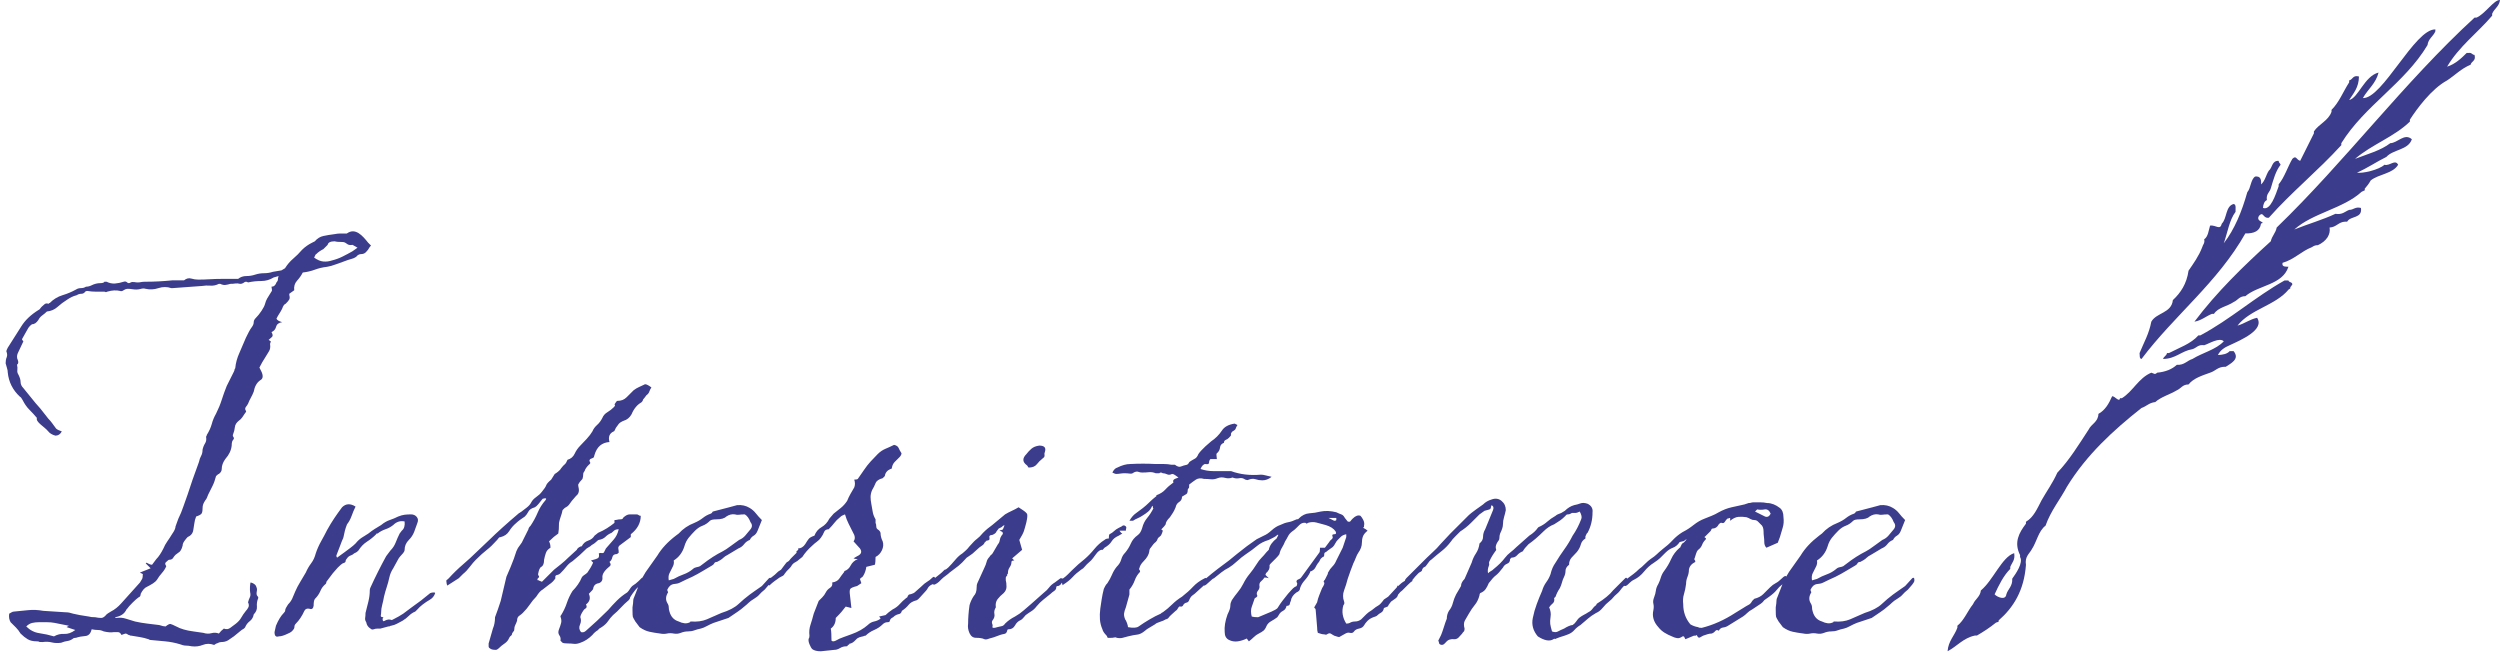
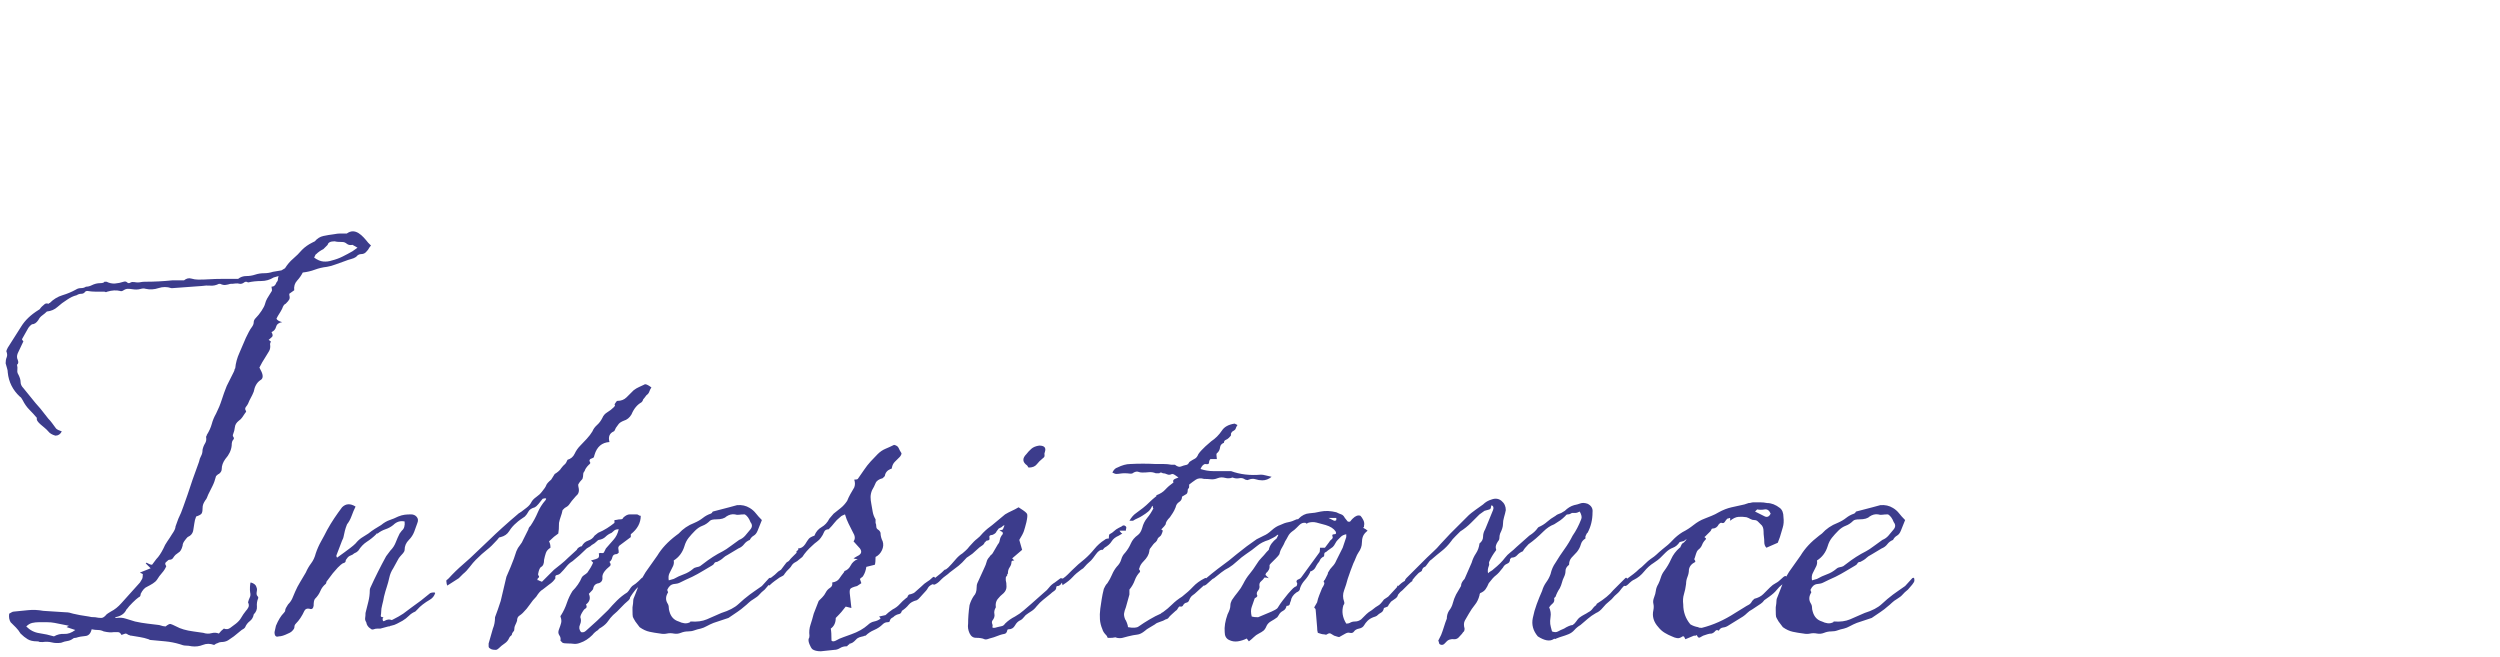
<svg xmlns="http://www.w3.org/2000/svg" width="430px" height="113px">
  <path fill-rule="evenodd" fill="rgb(60, 60, 140)" d="M328.904,100.552 L328.170,101.406 C327.761,101.732 327.456,102.016 327.253,102.260 C327.049,102.504 326.743,102.748 326.336,102.992 C325.927,103.236 325.622,103.461 325.419,103.663 C325.215,103.867 324.909,104.132 324.502,104.456 C324.338,104.620 323.992,104.883 323.463,105.249 C322.932,105.615 322.423,105.962 321.934,106.286 L319.367,107.140 C318.958,107.304 318.572,107.487 318.205,107.689 C317.838,107.893 317.491,108.036 317.166,108.116 C316.757,108.198 316.390,108.299 316.066,108.421 C315.739,108.543 315.372,108.604 314.965,108.604 C314.556,108.604 314.149,108.686 313.742,108.848 C313.334,109.012 312.927,109.052 312.520,108.970 C312.111,108.890 311.725,108.890 311.358,108.970 C310.991,109.052 310.604,109.052 310.197,108.970 C309.543,108.890 308.932,108.787 308.363,108.665 C307.791,108.543 307.220,108.280 306.651,107.872 L305.917,106.896 C305.673,106.490 305.531,106.225 305.489,106.103 C305.449,105.981 305.428,105.596 305.428,104.944 L305.428,104.456 C305.510,103.968 305.551,103.602 305.551,103.358 C305.551,103.114 305.633,102.830 305.795,102.504 C305.959,102.098 306.101,101.732 306.223,101.406 C306.325,101.135 306.445,100.829 306.575,100.500 C306.552,100.519 306.537,100.532 306.512,100.552 C306.185,100.796 305.880,101.101 305.595,101.467 C305.309,101.833 304.881,102.220 304.311,102.626 L303.455,103.236 C303.291,103.480 303.089,103.684 302.844,103.846 L301.377,104.822 C301.050,104.986 300.766,105.188 300.521,105.432 C300.276,105.676 300.032,105.880 299.787,106.042 L297.220,107.628 C296.975,107.792 296.689,107.893 296.364,107.933 C296.037,107.975 295.793,108.158 295.630,108.482 C295.386,108.320 295.181,108.341 295.019,108.543 C294.855,108.747 294.652,108.890 294.408,108.970 C294.163,108.970 293.919,109.012 293.674,109.092 C293.429,109.172 293.185,109.254 292.940,109.336 C292.776,109.416 292.593,109.519 292.390,109.641 C292.186,109.763 292.002,109.620 291.840,109.214 C291.758,109.294 291.676,109.336 291.595,109.336 L291.351,109.336 L289.884,109.946 L289.639,109.458 L289.395,109.458 C289.068,109.702 288.762,109.803 288.478,109.763 C288.191,109.721 287.885,109.620 287.561,109.458 C287.152,109.294 286.745,109.092 286.338,108.848 C285.929,108.604 285.562,108.280 285.238,107.872 C284.422,106.978 284.137,106.002 284.382,104.944 C284.462,104.538 284.462,104.172 284.382,103.846 C284.300,103.522 284.340,103.156 284.504,102.748 C284.666,102.342 284.768,101.955 284.810,101.589 C284.850,101.223 284.993,100.838 285.238,100.430 C285.400,100.106 285.543,99.740 285.665,99.332 C285.788,98.926 285.971,98.560 286.216,98.234 C286.705,97.584 287.112,96.892 287.438,96.160 C287.763,95.428 288.252,94.778 288.906,94.208 C288.986,94.208 289.028,94.168 289.028,94.086 C289.190,93.680 289.334,93.457 289.456,93.415 C289.578,93.375 289.802,93.152 290.128,92.744 C289.719,92.908 289.597,92.988 289.761,92.988 C289.924,92.988 289.639,93.070 288.906,93.232 C288.579,93.720 288.191,94.046 287.744,94.208 C287.295,94.372 286.867,94.656 286.460,95.062 C286.051,95.470 285.746,95.775 285.543,95.977 C285.339,96.181 284.993,96.446 284.504,96.770 C283.851,97.178 283.281,97.685 282.792,98.295 C282.303,98.905 281.732,99.374 281.080,99.698 C280.836,99.780 280.469,100.064 279.980,100.552 C279.818,100.716 279.655,100.796 279.491,100.796 C279.423,100.796 279.378,100.779 279.339,100.758 C279.039,101.069 278.818,101.327 278.684,101.528 C278.520,101.772 278.195,102.098 277.706,102.504 C277.379,102.912 277.052,103.236 276.728,103.480 C276.401,103.724 276.055,104.071 275.688,104.517 C275.322,104.965 274.934,105.270 274.527,105.432 C273.956,105.758 273.488,106.084 273.121,106.408 C272.754,106.734 272.326,107.100 271.837,107.506 C271.428,107.750 271.082,108.036 270.798,108.360 C270.511,108.686 270.165,108.930 269.758,109.092 C269.350,109.254 269.004,109.376 268.719,109.458 C268.433,109.538 268.087,109.660 267.680,109.824 C267.598,109.904 267.516,109.925 267.435,109.885 C267.353,109.843 267.271,109.864 267.191,109.946 C266.537,110.352 265.641,110.190 264.501,109.458 C263.685,108.482 263.401,107.426 263.645,106.286 C263.807,105.474 264.031,104.681 264.318,103.907 C264.602,103.135 264.908,102.382 265.235,101.650 C265.397,101.082 265.641,100.573 265.968,100.125 C266.293,99.679 266.537,99.210 266.702,98.722 C266.864,97.990 267.149,97.340 267.558,96.770 C268.047,95.958 268.555,95.184 269.086,94.452 C269.615,93.720 270.083,92.948 270.492,92.134 C271.061,91.322 271.550,90.386 271.959,89.328 C272.122,89.004 272.040,88.556 271.715,87.986 C271.550,88.068 271.409,88.129 271.287,88.169 C271.165,88.211 271.021,88.230 270.859,88.230 L270.370,88.230 C270.125,88.394 269.900,88.474 269.697,88.474 C269.493,88.474 269.350,88.556 269.269,88.718 C268.943,89.044 268.637,89.309 268.352,89.511 C268.066,89.715 267.720,89.938 267.313,90.182 C266.660,90.426 266.048,90.834 265.479,91.402 C264.581,92.298 263.725,93.030 262.911,93.598 C262.422,94.086 262.096,94.494 261.933,94.818 C261.525,94.982 261.200,95.205 260.955,95.489 C260.711,95.775 260.384,95.916 259.977,95.916 L259.733,96.160 C259.733,96.568 259.568,96.831 259.243,96.953 C258.917,97.075 258.672,97.300 258.510,97.624 C258.021,98.276 257.612,98.722 257.287,98.966 C256.960,99.210 256.554,99.658 256.064,100.308 C255.900,100.716 255.717,101.061 255.514,101.345 C255.310,101.631 255.004,101.854 254.597,102.016 C254.515,102.098 254.475,102.220 254.475,102.382 C254.311,103.034 254.047,103.583 253.680,104.029 C253.313,104.477 252.966,104.986 252.641,105.554 C252.396,105.962 252.171,106.347 251.969,106.713 C251.764,107.079 251.743,107.548 251.907,108.116 C251.907,108.442 251.825,108.646 251.663,108.726 C251.581,108.890 251.376,109.132 251.052,109.458 C250.807,109.782 250.520,109.946 250.196,109.946 C249.542,109.864 249.053,110.026 248.728,110.434 L248.362,110.800 C248.117,110.962 247.873,110.962 247.628,110.800 C247.546,110.718 247.506,110.636 247.506,110.556 C247.506,110.474 247.464,110.352 247.383,110.190 L247.873,109.214 C248.035,108.808 248.197,108.341 248.362,107.811 C248.524,107.283 248.686,106.816 248.851,106.408 C248.851,105.920 248.973,105.474 249.218,105.066 C249.542,104.660 249.768,104.212 249.890,103.724 C250.012,103.236 250.196,102.748 250.440,102.260 L251.296,100.796 C251.296,100.552 251.357,100.329 251.479,100.125 C251.602,99.923 251.743,99.740 251.907,99.576 L253.130,96.770 C253.292,96.202 253.537,95.672 253.864,95.184 C254.188,94.696 254.393,94.128 254.475,93.476 C254.882,93.152 255.086,92.765 255.086,92.317 C255.086,91.871 255.209,91.444 255.453,91.036 L256.798,87.742 C256.960,87.336 256.878,87.052 256.554,86.888 C256.471,87.052 256.431,87.193 256.431,87.315 C256.431,87.437 256.349,87.540 256.187,87.620 L255.331,87.864 L254.475,88.474 C254.066,88.882 253.577,89.370 253.008,89.938 C252.437,90.508 251.825,90.996 251.174,91.402 C251.092,91.484 250.826,91.749 250.379,92.195 C249.930,92.643 249.665,92.948 249.584,93.110 C249.095,93.762 248.564,94.311 247.995,94.757 C247.424,95.205 246.812,95.714 246.161,96.282 C245.997,96.364 245.794,96.587 245.549,96.953 C245.305,97.319 245.141,97.502 245.060,97.502 C244.816,97.584 244.652,97.788 244.571,98.112 C244.571,98.194 244.489,98.276 244.327,98.356 C244.163,98.438 244.040,98.520 243.960,98.600 C243.551,99.008 243.226,99.374 242.982,99.698 C242.967,99.717 242.942,99.733 242.927,99.753 C242.941,99.809 242.945,99.870 242.927,99.942 C242.763,100.024 242.519,100.228 242.194,100.552 C242.030,100.716 241.867,100.878 241.705,101.040 C241.540,101.204 241.378,101.366 241.216,101.528 C240.971,101.692 240.727,101.936 240.482,102.260 C240.400,102.424 240.360,102.525 240.360,102.565 C240.360,102.607 240.278,102.708 240.115,102.870 L239.259,103.480 C238.933,103.888 238.770,104.132 238.770,104.212 C238.770,104.294 238.526,104.416 238.037,104.578 C237.955,104.986 237.792,105.249 237.548,105.371 C237.303,105.493 237.059,105.676 236.814,105.920 L236.569,106.042 C235.998,106.206 235.549,106.450 235.225,106.774 C234.980,107.018 234.776,107.283 234.613,107.567 C234.449,107.853 234.164,108.036 233.757,108.116 C233.349,108.198 233.064,108.360 232.901,108.604 C232.737,108.848 232.493,108.930 232.168,108.848 C231.923,108.768 231.637,108.829 231.312,109.031 C230.985,109.233 230.659,109.416 230.334,109.580 C230.252,109.580 229.967,109.498 229.478,109.336 C229.233,109.172 229.029,109.052 228.867,108.970 C228.702,108.890 228.500,108.930 228.255,109.092 C228.173,109.172 228.072,109.193 227.950,109.153 C227.827,109.111 227.684,109.092 227.522,109.092 C227.440,109.092 227.155,109.012 226.666,108.848 C226.584,108.604 226.544,108.280 226.544,107.872 L226.299,104.944 C226.299,104.782 226.257,104.681 226.177,104.639 C226.095,104.599 226.054,104.538 226.054,104.456 C226.135,104.294 226.217,104.151 226.299,104.029 C226.379,103.907 226.461,103.766 226.544,103.602 C226.624,103.196 226.746,102.790 226.910,102.382 C227.073,101.976 227.235,101.570 227.399,101.162 C227.724,100.674 227.846,100.350 227.766,100.186 C227.602,100.106 227.644,99.942 227.888,99.698 L228.378,98.722 C228.378,98.560 228.418,98.438 228.500,98.356 C228.662,98.032 228.886,97.727 229.172,97.441 C229.457,97.157 229.680,96.812 229.845,96.404 L230.945,94.208 L231.557,92.378 L231.557,91.890 C231.148,91.972 230.842,92.115 230.640,92.317 C230.435,92.521 230.252,92.704 230.089,92.866 C229.925,93.030 229.784,93.232 229.661,93.476 C229.539,93.720 229.396,93.924 229.233,94.086 L228.378,94.696 C228.213,94.860 228.072,94.961 227.950,95.001 C227.827,95.043 227.766,95.184 227.766,95.428 C227.766,95.672 227.684,95.794 227.522,95.794 C227.277,95.958 227.113,96.141 227.033,96.343 C226.950,96.547 226.828,96.730 226.666,96.892 C226.502,97.136 226.360,97.380 226.238,97.624 C226.116,97.868 225.890,98.072 225.565,98.234 C225.401,98.234 225.321,98.316 225.321,98.478 C225.076,98.966 224.771,99.414 224.404,99.820 C224.037,100.228 223.772,100.674 223.609,101.162 C223.609,101.488 223.405,101.732 222.998,101.894 C222.427,102.302 222.100,102.790 222.020,103.358 C221.938,103.522 221.876,103.705 221.836,103.907 C221.794,104.111 221.611,104.212 221.286,104.212 C221.204,104.620 220.999,104.904 220.675,105.066 C220.348,105.230 220.104,105.474 219.941,105.798 L219.697,106.164 C219.370,106.408 219.024,106.633 218.657,106.835 C218.291,107.039 218.025,107.304 217.863,107.628 C217.698,108.036 217.515,108.320 217.312,108.482 C217.108,108.646 216.842,108.808 216.518,108.970 C216.191,109.132 215.906,109.336 215.662,109.580 C215.417,109.824 215.131,110.068 214.806,110.312 L214.439,109.824 C213.950,110.068 213.440,110.230 212.911,110.312 C212.380,110.392 211.871,110.312 211.382,110.068 C210.893,109.824 210.649,109.376 210.649,108.726 C210.567,107.832 210.729,106.816 211.138,105.676 C211.300,105.352 211.423,105.066 211.505,104.822 C211.585,104.578 211.627,104.334 211.627,104.090 C211.627,103.846 211.707,103.562 211.871,103.236 C212.196,102.748 212.544,102.281 212.911,101.833 C213.278,101.387 213.583,100.918 213.828,100.430 C214.153,99.780 214.519,99.210 214.928,98.722 C215.335,98.234 215.742,97.666 216.151,97.014 C216.395,96.608 216.659,96.263 216.946,95.977 C217.230,95.693 217.536,95.348 217.863,94.940 L218.229,94.574 C218.310,94.168 218.474,93.802 218.718,93.476 C218.963,93.152 219.248,92.866 219.574,92.622 C219.655,92.460 219.737,92.298 219.819,92.134 C219.899,91.972 219.859,91.932 219.697,92.012 C219.532,92.176 219.288,92.338 218.963,92.500 C218.636,92.664 218.392,92.786 218.229,92.866 C217.414,93.110 216.741,93.457 216.212,93.903 C215.681,94.351 215.050,94.818 214.317,95.306 C213.828,95.632 213.318,96.038 212.788,96.526 C212.257,97.014 211.789,97.380 211.382,97.624 C210.893,97.868 210.444,98.154 210.037,98.478 C209.629,98.804 209.222,99.130 208.815,99.454 L208.570,99.576 L207.470,100.552 C207.257,100.722 207.124,100.767 207.067,100.692 L205.876,101.772 C205.632,102.016 205.387,102.220 205.143,102.382 C204.898,102.546 204.694,102.830 204.531,103.236 C204.449,103.480 204.287,103.623 204.042,103.663 C203.798,103.705 203.593,103.888 203.431,104.212 C203.349,104.294 203.267,104.334 203.187,104.334 L203.064,104.334 C202.900,104.254 202.759,104.334 202.636,104.578 C202.514,104.822 202.371,104.986 202.208,105.066 C201.964,105.310 201.738,105.514 201.536,105.676 C201.331,105.840 201.108,106.084 200.863,106.408 C200.781,106.408 200.720,106.429 200.680,106.469 C200.638,106.511 200.577,106.530 200.497,106.530 C200.252,106.694 199.925,106.835 199.518,106.957 C199.110,107.079 198.825,107.222 198.663,107.384 C198.418,107.548 198.112,107.731 197.746,107.933 C197.379,108.137 197.113,108.320 196.951,108.482 C196.462,108.890 196.013,109.111 195.606,109.153 C195.197,109.193 194.668,109.294 194.016,109.458 C193.690,109.538 193.384,109.620 193.099,109.702 C192.813,109.782 192.467,109.782 192.060,109.702 C191.978,109.620 191.856,109.599 191.693,109.641 C191.529,109.681 191.407,109.702 191.327,109.702 C190.1,109.782 190.654,109.641 190.287,109.275 C189.920,108.909 189.695,108.564 189.615,108.238 C189.370,107.670 189.227,107.100 189.187,106.530 C189.145,105.962 189.166,105.352 189.248,104.700 C189.328,104.132 189.410,103.583 189.493,103.053 C189.573,102.525 189.695,101.936 189.859,101.284 C189.940,101.122 190.022,100.960 190.104,100.796 C190.184,100.634 190.306,100.472 190.471,100.308 C190.795,99.820 191.061,99.332 191.265,98.844 C191.468,98.356 191.733,97.910 192.060,97.502 C192.467,97.096 192.733,96.669 192.855,96.221 C192.977,95.775 193.201,95.388 193.527,95.062 C193.934,94.574 194.261,94.046 194.506,93.476 C194.750,92.908 195.157,92.420 195.728,92.012 C196.053,91.768 196.297,91.362 196.462,90.792 C196.624,90.142 196.909,89.572 197.318,89.084 C197.725,88.596 198.091,88.028 198.418,87.376 C198.336,87.458 198.296,87.418 198.296,87.254 C198.296,87.092 198.254,87.010 198.174,87.010 C198.009,87.418 197.786,87.742 197.501,87.986 C197.214,88.230 196.869,88.474 196.462,88.718 C196.217,88.882 195.952,89.023 195.667,89.145 C195.380,89.267 195.117,89.410 194.872,89.572 L194.261,89.572 C194.586,89.004 194.953,88.577 195.361,88.291 C195.768,88.007 196.175,87.702 196.584,87.376 C196.991,87.052 197.358,86.726 197.684,86.400 C198.009,86.076 198.376,85.750 198.785,85.424 C198.865,85.424 198.907,85.344 198.907,85.180 C199.559,84.936 200.069,84.612 200.435,84.204 C200.802,83.798 201.270,83.392 201.842,82.984 C201.759,82.822 201.759,82.679 201.842,82.557 C201.922,82.435 202.208,82.294 202.697,82.130 C202.453,81.968 202.248,81.825 202.086,81.703 C201.922,81.581 201.759,81.520 201.597,81.520 C201.270,81.684 200.986,81.703 200.741,81.581 C200.497,81.459 200.252,81.398 200.008,81.398 C199.763,81.236 199.559,81.236 199.396,81.398 L198.785,81.398 C198.376,81.236 197.990,81.175 197.623,81.215 C197.257,81.257 196.869,81.276 196.462,81.276 C196.217,81.276 195.992,81.236 195.789,81.154 C195.585,81.074 195.319,81.114 194.995,81.276 C194.830,81.440 194.607,81.501 194.322,81.459 C194.036,81.419 193.730,81.398 193.405,81.398 C193.161,81.398 192.916,81.419 192.671,81.459 C192.427,81.501 192.182,81.520 191.938,81.520 C191.856,81.520 191.651,81.440 191.327,81.276 C191.571,80.788 191.856,80.504 192.182,80.422 C192.996,80.016 193.730,79.812 194.383,79.812 C195.850,79.732 197.318,79.732 198.785,79.812 C199.274,79.812 199.742,79.812 200.191,79.812 C200.638,79.812 201.066,79.854 201.475,79.934 L202.086,79.934 C202.493,80.260 202.839,80.361 203.125,80.239 C203.410,80.117 203.756,80.016 204.165,79.934 C204.327,79.854 204.428,79.751 204.470,79.629 C204.510,79.507 204.612,79.406 204.776,79.324 C205.021,79.162 205.265,79.019 205.510,78.897 C205.754,78.775 205.957,78.512 206.121,78.104 C206.283,77.860 206.467,77.637 206.671,77.433 C206.874,77.231 207.099,77.006 207.344,76.762 L208.322,75.908 C209.055,75.420 209.667,74.810 210.156,74.078 C210.563,73.428 211.296,73.022 212.357,72.858 L212.846,73.102 C212.681,73.346 212.580,73.550 212.540,73.712 C212.498,73.876 212.315,74.038 211.990,74.200 C211.745,74.444 211.663,74.648 211.745,74.810 C211.745,74.892 211.623,75.054 211.378,75.298 C211.214,75.462 211.031,75.584 210.828,75.664 C210.624,75.746 210.523,75.908 210.523,76.152 C210.114,76.316 209.890,76.579 209.850,76.945 C209.808,77.311 209.667,77.616 209.422,77.860 C209.258,77.942 209.197,78.104 209.239,78.348 C209.279,78.592 209.300,78.796 209.300,78.958 L208.199,78.958 C208.035,79.122 207.955,79.324 207.955,79.568 C207.955,79.812 207.751,79.894 207.344,79.812 C207.017,79.812 206.732,80.098 206.488,80.666 C207.221,80.910 207.955,81.032 208.689,81.032 C209.422,81.032 210.156,81.032 210.889,81.032 L211.745,81.032 C213.293,81.602 215.004,81.806 216.880,81.642 C217.125,81.642 217.389,81.684 217.675,81.764 C217.960,81.846 218.306,81.928 218.714,82.008 C218.225,82.416 217.694,82.618 217.125,82.618 C216.716,82.618 216.330,82.557 215.963,82.435 C215.597,82.313 215.209,82.334 214.802,82.496 C214.638,82.578 214.515,82.599 214.435,82.557 C214.353,82.517 214.271,82.496 214.191,82.496 C213.864,82.252 213.518,82.172 213.151,82.252 C212.784,82.334 212.397,82.294 211.990,82.130 C211.581,82.294 211.153,82.313 210.706,82.191 C210.257,82.069 209.829,82.090 209.422,82.252 C209.013,82.416 208.627,82.477 208.261,82.435 C207.894,82.395 207.506,82.374 207.099,82.374 C206.528,82.212 206.060,82.252 205.693,82.496 C205.326,82.740 204.938,83.026 204.531,83.350 L204.531,83.716 C204.531,83.880 204.489,83.981 204.409,84.021 C204.327,84.063 204.287,84.164 204.287,84.326 C204.287,84.734 204.165,84.978 203.920,85.058 L203.309,85.424 C203.309,85.832 203.144,86.137 202.820,86.339 C202.493,86.543 202.289,86.848 202.208,87.254 C202.044,87.662 201.882,87.986 201.719,88.230 C201.555,88.474 201.393,88.718 201.230,88.962 C200.741,89.450 200.497,89.858 200.497,90.182 C200.414,90.346 200.170,90.630 199.763,91.036 C199.763,91.118 199.803,91.158 199.885,91.158 L200.008,91.280 C199.843,91.850 199.681,92.176 199.518,92.256 C199.274,92.420 199.131,92.582 199.091,92.744 C199.048,92.908 198.947,93.070 198.785,93.232 C198.540,93.396 198.254,93.720 197.929,94.208 C197.765,94.372 197.684,94.574 197.684,94.818 C197.602,95.388 197.276,95.958 196.706,96.526 C196.297,96.934 196.053,97.340 195.973,97.746 C195.891,97.828 195.891,97.910 195.973,97.990 C196.053,98.072 196.095,98.194 196.095,98.356 C195.686,98.764 195.380,99.252 195.178,99.820 C194.974,100.390 194.668,100.918 194.261,101.406 L194.261,102.260 L193.650,104.456 C193.485,104.864 193.384,105.209 193.344,105.493 C193.302,105.779 193.363,106.124 193.527,106.530 C193.608,106.612 193.711,106.816 193.833,107.140 C193.955,107.466 194.016,107.710 194.016,107.872 C194.912,108.036 195.524,107.994 195.850,107.750 C196.420,107.344 197.052,106.938 197.746,106.530 C198.437,106.124 199.070,105.798 199.641,105.554 C199.803,105.392 199.925,105.310 200.008,105.310 C200.577,104.904 201.108,104.456 201.597,103.968 C202.086,103.480 202.655,103.034 203.309,102.626 C204.042,102.058 204.673,101.488 205.204,100.918 C205.733,100.350 206.406,99.862 207.221,99.454 C207.358,99.386 207.435,99.394 207.456,99.470 C207.462,99.464 207.464,99.460 207.470,99.454 C208.039,98.966 208.692,98.438 209.426,97.868 C210.160,97.300 210.811,96.812 211.382,96.404 L212.727,95.306 L214.439,93.964 L216.151,92.744 L217.373,92.134 C217.780,91.972 218.229,91.667 218.718,91.219 C219.208,90.773 219.697,90.468 220.186,90.304 C220.675,90.060 221.143,89.898 221.592,89.816 C222.039,89.736 222.509,89.572 222.998,89.328 C223.242,89.328 223.365,89.288 223.365,89.206 C223.934,88.638 224.545,88.333 225.199,88.291 C225.850,88.251 226.502,88.150 227.155,87.986 C227.969,87.824 228.867,87.864 229.845,88.108 C230.170,88.272 230.456,88.394 230.701,88.474 C230.945,88.556 231.148,88.760 231.312,89.084 L231.801,89.694 C232.046,89.776 232.208,89.755 232.290,89.633 C232.370,89.511 232.493,89.370 232.657,89.206 C233.146,88.718 233.593,88.556 234.002,88.718 C234.164,88.882 234.327,89.126 234.491,89.450 C234.653,89.776 234.693,90.102 234.613,90.426 L234.613,90.548 C234.613,90.630 234.592,90.670 234.552,90.670 C234.510,90.670 234.491,90.712 234.491,90.792 C234.816,90.956 235.060,91.118 235.225,91.280 C234.816,91.606 234.552,91.932 234.430,92.256 C234.308,92.582 234.246,92.948 234.246,93.354 C234.246,93.924 234.042,94.494 233.635,95.062 C233.471,95.306 233.329,95.592 233.207,95.916 C233.085,96.242 232.942,96.568 232.779,96.892 C232.615,97.300 232.453,97.727 232.290,98.173 C232.126,98.621 231.963,99.088 231.801,99.576 C231.637,100.228 231.434,100.878 231.190,101.528 C230.945,102.180 230.945,102.830 231.190,103.480 C231.270,103.724 231.230,103.928 231.067,104.090 C230.741,105.148 230.903,106.206 231.557,107.262 C231.801,107.262 232.004,107.222 232.168,107.140 C232.412,106.978 232.718,106.896 233.085,106.896 C233.452,106.896 233.797,106.774 234.124,106.530 C234.531,106.124 234.837,105.819 235.041,105.615 C235.244,105.413 235.549,105.188 235.958,104.944 C236.447,104.538 236.814,104.273 237.059,104.151 C237.303,104.029 237.628,103.684 238.037,103.114 L238.770,102.626 L240.238,101.040 C240.318,101.040 240.360,100.1 240.360,100.918 C240.360,100.838 240.400,100.796 240.482,100.796 C240.644,100.634 240.828,100.472 241.032,100.308 C241.235,100.146 241.418,100.024 241.582,99.942 C241.603,99.922 241.618,99.908 241.637,99.889 C241.667,99.744 241.736,99.599 241.881,99.454 C242.288,99.048 242.615,98.722 242.860,98.478 C243.104,98.234 243.429,97.910 243.838,97.502 C244.000,97.340 244.266,97.075 244.632,96.709 C244.999,96.343 245.263,96.080 245.427,95.916 C245.834,95.510 246.222,95.144 246.589,94.818 C246.956,94.494 247.341,94.086 247.750,93.598 C248.075,93.274 248.362,92.969 248.606,92.683 C248.851,92.399 249.135,92.094 249.462,91.768 C249.787,91.444 250.196,91.036 250.685,90.548 C251.174,90.060 251.825,89.410 252.641,88.596 C252.803,88.434 253.191,88.129 253.803,87.681 C254.414,87.235 254.842,86.930 255.086,86.766 C255.493,86.360 255.982,86.076 256.554,85.912 C257.205,85.668 257.776,85.750 258.265,86.156 C258.754,86.564 258.999,87.092 258.999,87.742 C258.917,88.150 258.816,88.556 258.693,88.962 C258.571,89.370 258.510,89.776 258.510,90.182 C258.510,90.590 258.346,91.118 258.021,91.768 C257.939,92.012 257.899,92.256 257.899,92.500 C257.899,92.744 257.816,92.948 257.654,93.110 C257.327,93.598 257.205,94.006 257.287,94.330 C257.367,94.494 257.367,94.616 257.287,94.696 C256.798,95.348 256.431,95.958 256.187,96.526 C256.105,96.690 256.084,96.831 256.126,96.953 C256.166,97.075 256.145,97.218 256.064,97.380 C255.900,97.788 255.860,98.194 255.942,98.600 C256.105,98.438 256.267,98.316 256.431,98.234 C256.594,98.154 256.756,98.032 256.920,97.868 C257.734,97.218 258.388,96.568 258.877,95.916 C259.121,95.592 259.427,95.287 259.794,95.001 C260.160,94.717 260.506,94.412 260.833,94.086 L263.034,92.134 C263.685,91.728 264.174,91.280 264.501,90.792 L264.623,90.670 C265.193,90.426 265.682,90.121 266.090,89.755 C266.497,89.389 266.986,89.044 267.558,88.718 C267.720,88.556 268.047,88.394 268.536,88.230 L269.147,87.864 C269.636,87.376 270.165,87.052 270.737,86.888 C271.144,86.808 271.510,86.705 271.837,86.583 C272.162,86.461 272.571,86.482 273.060,86.644 C273.711,86.970 273.996,87.458 273.916,88.108 C273.916,89.410 273.629,90.590 273.060,91.646 C272.978,91.646 272.855,91.850 272.693,92.256 L272.693,92.622 C272.284,92.866 272.020,93.213 271.898,93.659 C271.776,94.107 271.550,94.534 271.226,94.940 C270.899,95.266 270.593,95.592 270.309,95.916 C270.022,96.242 269.881,96.648 269.881,97.136 C269.472,97.462 269.269,97.807 269.269,98.173 C269.269,98.539 269.187,98.886 269.025,99.210 C268.861,99.536 268.738,99.862 268.658,100.186 C268.576,100.512 268.454,100.838 268.291,101.162 C268.127,101.406 267.986,101.650 267.863,101.894 C267.741,102.138 267.638,102.382 267.558,102.626 L267.313,102.870 C267.393,103.278 267.313,103.583 267.069,103.785 C266.824,103.989 266.620,104.212 266.457,104.456 C266.702,105.026 266.782,105.554 266.702,106.042 C266.620,106.612 266.599,107.039 266.641,107.323 C266.681,107.609 266.782,108.036 266.946,108.604 C267.353,108.768 267.699,108.768 267.986,108.604 C268.270,108.442 268.616,108.280 269.025,108.116 C269.269,107.954 269.533,107.811 269.820,107.689 C270.104,107.567 270.328,107.506 270.492,107.506 C270.737,107.344 270.939,107.140 271.103,106.896 C271.266,106.652 271.428,106.450 271.592,106.286 C271.917,106.042 272.204,105.859 272.448,105.737 C272.693,105.615 272.937,105.474 273.182,105.310 C273.507,105.148 273.751,104.944 273.916,104.700 C274.078,104.456 274.282,104.254 274.527,104.090 L274.649,103.846 C275.952,103.034 276.890,102.260 277.461,101.528 L279.540,99.454 C279.679,99.315 279.787,99.350 279.867,99.539 C279.902,99.510 279.930,99.479 279.980,99.454 C280.305,99.210 280.632,98.966 280.958,98.722 C281.283,98.478 281.610,98.194 281.936,97.868 C282.181,97.706 282.506,97.422 282.914,97.014 C283.321,96.608 283.648,96.324 283.893,96.160 C284.382,95.836 284.727,95.571 284.932,95.367 C285.134,95.165 285.482,94.860 285.971,94.452 C286.623,93.964 287.194,93.457 287.683,92.927 C288.172,92.399 288.741,91.932 289.395,91.524 C290.046,91.200 290.678,90.792 291.290,90.304 C291.901,89.816 292.532,89.450 293.185,89.206 C293.592,89.044 293.999,88.882 294.408,88.718 C294.815,88.556 295.221,88.352 295.630,88.108 C296.364,87.702 297.098,87.418 297.831,87.254 C298.565,87.092 299.298,86.930 300.032,86.766 L300.766,86.522 C300.928,86.522 301.071,86.503 301.193,86.461 C301.316,86.421 301.457,86.400 301.621,86.400 C302.028,86.400 302.416,86.400 302.783,86.400 C303.150,86.400 303.536,86.442 303.944,86.522 C304.678,86.522 305.412,86.808 306.145,87.376 C306.552,87.702 306.757,88.230 306.757,88.962 C306.837,89.614 306.797,90.203 306.634,90.731 C306.470,91.261 306.308,91.810 306.145,92.378 L305.779,93.354 L303.822,94.208 C303.578,93.964 303.455,93.640 303.455,93.232 C303.455,92.908 303.434,92.603 303.394,92.317 C303.352,92.033 303.333,91.728 303.333,91.402 C303.333,90.834 303.169,90.426 302.844,90.182 C302.680,90.020 302.517,89.858 302.355,89.694 C302.191,89.532 301.988,89.450 301.744,89.450 C301.499,89.450 301.274,89.389 301.071,89.267 C300.867,89.145 300.643,89.044 300.399,88.962 C299.910,88.882 299.440,88.861 298.993,88.901 C298.544,88.943 298.076,89.166 297.587,89.572 L297.587,89.084 C297.504,89.084 297.422,89.105 297.342,89.145 C297.260,89.187 297.178,89.206 297.098,89.206 C296.933,89.370 296.792,89.553 296.670,89.755 C296.547,89.959 296.364,90.020 296.119,89.938 C296.037,89.858 295.875,89.938 295.630,90.182 C295.386,90.670 295.019,90.914 294.530,90.914 C294.448,90.914 294.387,90.975 294.346,91.097 C294.304,91.219 294.243,91.322 294.163,91.402 L293.307,92.256 C293.143,92.338 293.143,92.420 293.307,92.500 C293.470,92.582 293.470,92.704 293.307,92.866 C293.063,93.110 292.879,93.396 292.757,93.720 C292.635,94.046 292.409,94.330 292.085,94.574 C291.920,94.738 291.798,94.961 291.718,95.245 C291.636,95.531 291.553,95.794 291.473,96.038 C291.391,96.120 291.391,96.202 291.473,96.282 C291.553,96.364 291.595,96.486 291.595,96.648 C290.942,96.974 290.575,97.422 290.495,97.990 C290.495,98.398 290.413,98.804 290.251,99.210 C290.086,99.618 290.006,100.024 290.006,100.430 C289.924,101.082 289.802,101.671 289.639,102.199 C289.475,102.729 289.435,103.318 289.517,103.968 C289.517,105.270 289.924,106.408 290.740,107.384 C291.147,107.628 291.595,107.792 292.085,107.872 C292.165,107.954 292.369,107.994 292.696,107.994 C294.652,107.506 296.566,106.652 298.442,105.432 L300.032,104.456 C300.276,104.294 300.521,104.151 300.766,104.029 C301.010,103.907 301.213,103.684 301.377,103.358 L301.744,102.992 C302.395,102.830 302.905,102.565 303.272,102.199 C303.639,101.833 304.025,101.448 304.434,101.040 C304.758,100.716 305.085,100.472 305.412,100.308 C305.736,100.146 306.103,99.862 306.512,99.454 C306.898,99.069 307.136,98.979 307.230,99.178 C307.551,98.600 307.887,98.077 308.240,97.624 L309.708,95.550 C310.441,94.330 311.500,93.192 312.887,92.134 L313.376,91.768 C314.109,90.956 315.005,90.346 316.066,89.938 C316.635,89.694 317.124,89.410 317.533,89.084 C317.940,88.760 318.389,88.516 318.878,88.352 C319.040,88.272 319.122,88.211 319.122,88.169 C319.122,88.129 319.162,88.068 319.245,87.986 L322.057,87.254 L323.402,86.888 C324.215,86.808 324.949,86.970 325.602,87.376 C326.009,87.620 326.355,87.925 326.642,88.291 C326.926,88.657 327.272,89.044 327.681,89.450 L326.947,91.280 C326.783,91.688 326.560,91.972 326.275,92.134 C325.988,92.298 325.765,92.542 325.602,92.866 C325.194,93.030 324.869,93.274 324.624,93.598 C324.380,93.924 324.053,94.168 323.646,94.330 L321.812,95.428 C321.485,95.592 321.241,95.754 321.079,95.916 C320.914,96.080 320.731,96.221 320.528,96.343 C320.324,96.465 320.141,96.568 319.978,96.648 C319.734,96.648 319.569,96.730 319.489,96.892 C319.407,97.056 319.285,97.178 319.122,97.258 C318.551,97.584 318.001,97.910 317.472,98.234 C316.941,98.560 316.350,98.886 315.699,99.210 C314.965,99.536 314.232,99.881 313.498,100.247 C312.764,100.613 312.071,100.1 311.419,101.406 C311.419,101.570 311.438,101.671 311.481,101.711 C311.521,101.753 311.542,101.814 311.542,101.894 C311.133,102.546 311.093,103.156 311.419,103.724 C311.582,103.968 311.664,104.212 311.664,104.456 C311.664,104.700 311.704,104.944 311.786,105.188 C312.031,106.084 312.560,106.652 313.376,106.896 C313.700,107.060 314.027,107.161 314.354,107.201 C314.679,107.243 315.005,107.182 315.332,107.018 C315.332,106.938 315.372,106.896 315.454,106.896 C316.513,106.978 317.430,106.856 318.205,106.530 C318.979,106.206 319.814,105.840 320.712,105.432 C322.015,105.026 322.993,104.517 323.646,103.907 C324.298,103.297 324.949,102.748 325.602,102.260 C325.847,102.098 326.132,101.894 326.458,101.650 C326.783,101.406 327.192,101.122 327.681,100.796 L328.904,99.454 C329.148,99.292 329.270,99.374 329.270,99.698 C329.270,99.780 329.270,99.862 329.270,99.942 C329.270,100.024 329.148,100.228 328.904,100.552 ZM228.011,90.304 C227.440,90.142 226.910,89.999 226.421,89.877 C225.932,89.755 225.443,89.776 224.954,89.938 C224.790,90.102 224.668,90.102 224.587,89.938 C224.178,89.858 223.812,89.980 223.487,90.304 C223.323,90.468 223.139,90.651 222.937,90.853 C222.732,91.057 222.509,91.240 222.264,91.402 C221.938,91.646 221.693,91.932 221.531,92.256 C221.366,92.582 221.204,92.866 221.042,93.110 C220.877,93.518 220.694,93.884 220.491,94.208 C220.287,94.534 220.144,94.900 220.063,95.306 C219.981,95.470 219.777,95.714 219.452,96.038 C219.288,96.202 219.146,96.343 219.024,96.465 C218.902,96.587 218.759,96.730 218.596,96.892 C218.432,97.056 218.352,97.178 218.352,97.258 C218.432,97.746 218.229,98.194 217.740,98.600 C217.740,98.764 217.698,98.844 217.618,98.844 L218.229,99.454 C217.985,99.374 217.740,99.332 217.496,99.332 C217.331,99.576 217.129,99.801 216.884,100.003 C216.640,100.207 216.558,100.512 216.640,100.918 C216.640,101.162 216.537,101.406 216.334,101.650 C216.130,101.894 216.109,102.180 216.273,102.504 C216.191,102.668 216.090,102.769 215.967,102.809 C215.845,102.851 215.784,102.912 215.784,102.992 C215.620,103.480 215.457,103.949 215.295,104.395 C215.131,104.843 215.131,105.392 215.295,106.042 C215.539,106.124 215.906,106.164 216.395,106.164 L218.718,105.188 C218.881,105.108 219.085,105.005 219.330,104.883 C219.574,104.761 219.737,104.620 219.819,104.456 C220.063,104.050 220.327,103.663 220.614,103.297 C220.898,102.931 221.204,102.546 221.531,102.138 C221.693,101.976 221.876,101.772 222.081,101.528 C222.283,101.284 222.509,101.082 222.753,100.918 C222.998,100.918 223.120,100.716 223.120,100.308 C222.876,99.984 222.998,99.740 223.487,99.576 C223.649,99.496 223.751,99.414 223.793,99.332 C223.833,99.252 223.894,99.170 223.976,99.088 L226.910,95.062 C226.991,94.982 227.033,94.778 227.033,94.452 L227.033,94.208 L227.888,94.208 L228.622,93.232 C228.702,93.070 228.825,92.927 228.989,92.805 C229.151,92.683 229.233,92.542 229.233,92.378 C229.069,92.054 229.151,91.890 229.478,91.890 C229.803,91.890 229.885,91.728 229.723,91.402 C229.396,90.914 228.825,90.548 228.011,90.304 ZM229.845,89.084 L228.500,89.084 L229.478,89.572 L229.600,89.572 C229.680,89.572 229.763,89.532 229.845,89.450 L229.845,89.084 ZM303.578,88.840 C303.985,89.004 304.311,88.840 304.556,88.352 C304.311,87.784 303.964,87.540 303.517,87.620 C303.068,87.702 302.640,87.702 302.233,87.620 L301.866,87.986 L303.578,88.840 ZM311.664,99.820 L312.520,99.576 C313.089,99.252 313.660,98.987 314.232,98.783 C314.801,98.581 315.332,98.276 315.821,97.868 C315.983,97.706 316.188,97.605 316.432,97.563 C316.677,97.523 316.879,97.462 317.044,97.380 L317.533,97.014 C318.673,96.120 319.814,95.388 320.956,94.818 C321.281,94.656 321.770,94.330 322.423,93.842 C322.668,93.680 322.892,93.518 323.096,93.354 C323.298,93.192 323.524,93.030 323.768,92.866 C324.175,92.704 324.521,92.460 324.808,92.134 C325.092,91.810 325.398,91.444 325.725,91.036 C326.049,90.630 326.049,90.224 325.725,89.816 C325.480,89.166 325.154,88.718 324.747,88.474 C324.338,88.474 324.013,88.495 323.768,88.535 C323.524,88.577 323.279,88.556 323.035,88.474 C322.546,88.394 322.057,88.516 321.568,88.840 C321.241,89.166 320.670,89.328 319.856,89.328 C319.285,89.328 318.918,89.410 318.755,89.572 C318.347,89.980 317.919,90.264 317.472,90.426 C317.023,90.590 316.595,90.874 316.188,91.280 C315.779,91.688 315.412,92.094 315.087,92.500 C314.761,92.908 314.516,93.396 314.354,93.964 C314.027,95.022 313.416,95.836 312.520,96.404 C312.600,96.812 312.520,97.218 312.275,97.624 C312.111,97.950 311.949,98.276 311.786,98.600 C311.622,98.926 311.582,99.332 311.664,99.820 ZM192.427,90.792 L192.916,90.548 C193.161,90.304 193.405,90.304 193.650,90.548 C193.730,90.630 193.751,90.731 193.711,90.853 C193.669,90.975 193.650,91.118 193.650,91.280 L192.549,91.280 C192.629,91.362 192.691,91.444 192.733,91.524 C192.773,91.606 192.874,91.688 193.038,91.768 L192.427,92.134 C191.856,92.378 191.449,92.704 191.204,93.110 C190.960,93.518 190.551,93.884 189.982,94.208 C189.737,94.452 189.655,94.574 189.737,94.574 C189.328,94.494 188.921,94.738 188.514,95.306 C188.106,95.876 187.821,96.242 187.659,96.404 C187.169,96.812 186.721,97.258 186.314,97.746 L185.947,97.990 C185.376,98.398 184.886,98.825 184.480,99.271 C184.071,99.719 183.542,100.146 182.890,100.552 C182.810,100.716 182.749,100.674 182.707,100.430 C182.690,100.331 182.670,100.266 182.647,100.221 L182.410,100.552 C182.245,100.716 182.083,100.796 181.921,100.796 C181.756,100.796 181.676,100.878 181.676,101.040 C181.676,101.284 181.554,101.488 181.309,101.650 C181.065,101.814 180.860,101.976 180.698,102.138 C180.209,102.546 179.781,102.891 179.414,103.175 C179.047,103.461 178.659,103.846 178.253,104.334 C178.008,104.660 177.721,104.925 177.397,105.127 C177.070,105.331 176.743,105.554 176.419,105.798 C176.254,105.962 176.113,106.124 175.991,106.286 C175.868,106.450 175.725,106.572 175.563,106.652 C175.154,106.816 174.829,107.121 174.585,107.567 C174.340,108.015 173.973,108.238 173.484,108.238 C173.320,108.238 173.240,108.320 173.240,108.482 C173.157,108.808 172.995,108.991 172.751,109.031 C172.506,109.073 172.261,109.132 172.017,109.214 C171.201,109.538 170.590,109.742 170.183,109.824 C169.774,109.986 169.489,110.026 169.327,109.946 C169.000,109.782 168.511,109.702 167.860,109.702 C167.371,109.702 167.004,109.437 166.759,108.909 C166.515,108.381 166.433,107.832 166.515,107.262 C166.515,106.774 166.534,106.267 166.576,105.737 C166.616,105.209 166.677,104.660 166.759,104.090 C166.922,103.522 167.166,102.992 167.493,102.504 C167.818,102.180 167.982,101.692 167.982,101.040 C167.982,100.716 168.022,100.472 168.104,100.308 L169.327,97.624 C169.489,97.300 169.612,96.974 169.694,96.648 C169.774,96.324 169.938,96.038 170.183,95.794 C170.263,95.632 170.366,95.510 170.489,95.428 C170.611,95.348 170.712,95.226 170.794,95.062 L171.650,93.598 C171.813,93.436 171.914,93.213 171.956,92.927 C171.996,92.643 172.097,92.378 172.261,92.134 C172.668,91.728 172.546,91.444 171.895,91.280 C172.057,91.200 172.179,91.158 172.261,91.158 C172.342,91.158 172.424,91.118 172.506,91.036 L172.751,90.426 C172.751,90.373 172.747,90.341 172.743,90.318 C172.746,90.312 172.747,90.310 172.751,90.304 C172.747,90.305 172.744,90.308 172.741,90.310 C172.733,90.281 172.720,90.289 172.702,90.334 C172.554,90.415 172.408,90.524 172.261,90.670 L171.772,90.914 L171.406,91.402 C171.323,91.646 171.079,91.850 170.672,92.012 C170.263,92.012 170.101,92.176 170.183,92.500 C170.263,92.826 170.101,92.988 169.694,92.988 L169.327,93.354 C169.327,93.436 169.245,93.558 169.083,93.720 C168.674,93.964 168.267,94.290 167.860,94.696 C167.451,95.104 167.044,95.428 166.637,95.672 L166.270,95.916 C165.699,96.568 165.231,97.035 164.864,97.319 C164.497,97.605 163.987,97.990 163.336,98.478 C163.172,98.642 162.948,98.825 162.663,99.027 C162.377,99.231 162.153,99.414 161.991,99.576 C161.827,99.740 161.664,99.902 161.502,100.064 C161.338,100.228 161.093,100.390 160.768,100.552 C160.594,100.552 160.477,100.524 160.385,100.483 C160.342,100.509 160.299,100.538 160.256,100.552 C159.930,100.716 159.706,100.918 159.584,101.162 C159.462,101.406 159.196,101.732 158.789,102.138 C158.625,102.302 158.441,102.504 158.239,102.748 C158.035,102.992 157.851,103.156 157.689,103.236 C157.035,103.400 156.567,103.663 156.283,104.029 C155.996,104.395 155.610,104.742 155.121,105.066 C155.039,105.392 154.877,105.575 154.632,105.615 C154.388,105.657 154.143,105.758 153.898,105.920 C153.734,106.084 153.572,106.206 153.409,106.286 C153.245,106.368 153.123,106.530 153.043,106.774 C153.043,106.938 152.920,107.018 152.676,107.018 C152.349,107.018 152.064,107.140 151.820,107.384 C151.411,107.792 150.922,108.116 150.353,108.360 C149.781,108.604 149.292,108.930 148.885,109.336 L148.763,109.336 C148.599,109.416 148.396,109.477 148.152,109.519 C147.907,109.559 147.663,109.660 147.418,109.824 C147.254,109.986 147.092,110.148 146.929,110.312 C146.765,110.474 146.562,110.596 146.318,110.678 C146.154,110.678 146.073,110.718 146.073,110.800 C146.073,110.880 145.991,110.922 145.829,110.922 C145.829,111.084 145.747,111.166 145.584,111.166 C145.175,111.166 144.809,111.267 144.484,111.471 C144.157,111.673 143.830,111.776 143.506,111.776 L141.183,112.020 C140.529,112.020 140.040,111.898 139.715,111.654 C139.551,111.490 139.389,111.206 139.226,110.800 C139.062,110.392 139.022,110.068 139.104,109.824 C139.184,109.742 139.226,109.580 139.226,109.336 C139.144,108.686 139.205,108.055 139.410,107.445 C139.612,106.835 139.796,106.206 139.960,105.554 L140.816,103.358 C140.978,103.196 141.183,102.992 141.427,102.748 C141.672,102.504 141.874,102.220 142.038,101.894 C142.201,101.570 142.445,101.305 142.772,101.101 C143.097,100.899 143.219,100.594 143.139,100.186 C143.708,100.106 144.117,99.881 144.362,99.515 C144.606,99.149 144.891,98.764 145.217,98.356 L145.217,98.234 C145.707,98.072 146.073,97.746 146.318,97.258 C146.562,96.770 146.969,96.404 147.541,96.160 C147.214,96.160 146.969,96.120 146.807,96.038 L147.418,95.672 C148.152,95.348 148.314,94.900 147.907,94.330 L146.807,93.110 C147.132,92.704 147.092,92.176 146.685,91.524 C146.440,91.036 146.196,90.548 145.951,90.060 C145.707,89.572 145.502,89.044 145.340,88.474 C145.175,88.556 145.034,88.617 144.912,88.657 C144.790,88.699 144.646,88.800 144.484,88.962 C144.075,89.288 143.750,89.614 143.506,89.938 C143.261,90.264 142.934,90.630 142.528,91.036 C142.119,91.036 141.855,91.200 141.733,91.524 C141.611,91.850 141.427,92.176 141.183,92.500 C141.018,92.744 140.795,92.969 140.510,93.171 C140.224,93.375 139.960,93.598 139.715,93.842 C138.982,94.494 138.411,95.144 138.004,95.794 L137.392,96.282 C137.228,96.446 137.026,96.587 136.781,96.709 C136.536,96.831 136.332,97.014 136.170,97.258 C136.087,97.422 135.965,97.584 135.803,97.746 C135.639,97.910 135.476,98.072 135.314,98.234 C134.987,98.642 134.825,98.865 134.825,98.905 C134.825,98.947 134.580,99.088 134.091,99.332 C133.847,99.496 133.560,99.698 133.235,99.942 C132.909,100.186 132.664,100.390 132.502,100.552 C132.339,100.716 132.257,100.756 132.257,100.674 C132.257,100.646 132.234,100.629 132.215,100.611 L131.532,101.406 C131.123,101.732 130.818,102.016 130.615,102.260 C130.411,102.504 130.105,102.748 129.698,102.992 C129.289,103.236 128.984,103.461 128.781,103.663 C128.577,103.867 128.271,104.132 127.864,104.456 C127.700,104.620 127.354,104.883 126.825,105.249 C126.294,105.615 125.786,105.962 125.296,106.286 L122.729,107.140 C122.320,107.304 121.934,107.487 121.567,107.689 C121.201,107.893 120.853,108.036 120.528,108.116 C120.119,108.198 119.752,108.299 119.428,108.421 C119.101,108.543 118.734,108.604 118.327,108.604 C117.918,108.604 117.511,108.686 117.105,108.848 C116.696,109.012 116.289,109.052 115.882,108.970 C115.473,108.890 115.087,108.890 114.720,108.970 C114.354,109.052 113.966,109.052 113.559,108.970 C112.905,108.890 112.294,108.787 111.725,108.665 C111.154,108.543 110.582,108.280 110.013,107.872 L109.279,106.896 C109.035,106.490 108.894,106.225 108.851,106.103 C108.811,105.981 108.790,105.596 108.790,104.944 L108.790,104.456 C108.873,103.968 108.913,103.602 108.913,103.358 C108.913,103.114 108.995,102.830 109.157,102.504 C109.321,102.098 109.463,101.732 109.585,101.406 C109.635,101.273 109.691,101.128 109.749,100.980 C109.566,101.143 109.393,101.325 109.231,101.528 C108.905,101.936 108.620,102.342 108.375,102.748 C108.375,102.912 108.293,103.074 108.131,103.236 C107.642,103.644 107.193,104.071 106.786,104.517 C106.377,104.965 105.930,105.392 105.441,105.798 C105.114,106.124 104.830,106.469 104.585,106.835 C104.341,107.201 103.974,107.548 103.485,107.872 C103.158,108.036 102.954,108.198 102.873,108.360 C102.465,108.604 102.140,108.890 101.895,109.214 C101.242,109.864 100.550,110.312 99.817,110.556 C99.408,110.718 99.041,110.779 98.716,110.739 C98.390,110.697 98.063,110.678 97.738,110.678 C97.249,110.678 96.922,110.636 96.760,110.556 L96.393,110.190 C96.473,109.864 96.412,109.559 96.210,109.275 C96.005,108.991 95.984,108.646 96.149,108.238 C96.311,107.832 96.433,107.466 96.515,107.140 C96.596,106.816 96.556,106.450 96.393,106.042 C96.393,105.962 96.433,105.880 96.515,105.798 C96.922,105.148 97.249,104.456 97.494,103.724 C97.738,102.992 98.063,102.302 98.472,101.650 C98.797,101.326 99.102,100.960 99.389,100.552 C99.673,100.146 99.897,99.740 100.061,99.332 C100.141,99.170 100.285,99.027 100.489,98.905 C100.692,98.783 100.875,98.642 101.039,98.478 C101.446,97.910 101.773,97.340 102.018,96.770 L101.651,96.404 C102.302,96.242 102.709,96.099 102.873,95.977 C103.036,95.855 103.076,95.592 102.996,95.184 C103.158,95.104 103.301,95.083 103.424,95.123 C103.546,95.165 103.687,95.144 103.852,95.062 L104.218,94.330 C104.625,93.842 105.053,93.354 105.502,92.866 C105.949,92.378 106.255,91.768 106.419,91.036 C106.092,91.036 105.848,91.097 105.686,91.219 C105.521,91.341 105.359,91.484 105.196,91.646 C104.788,91.810 104.442,92.033 104.157,92.317 C103.871,92.603 103.485,92.786 102.996,92.866 C102.914,92.866 102.751,92.988 102.507,93.232 C102.342,93.396 102.180,93.518 102.018,93.598 C101.853,93.680 101.691,93.802 101.528,93.964 L100.917,94.330 C100.508,94.738 100.101,95.123 99.694,95.489 C99.286,95.855 98.879,96.202 98.472,96.526 C98.063,96.770 97.717,97.075 97.432,97.441 C97.146,97.807 96.800,98.194 96.393,98.600 C96.229,98.764 96.026,98.865 95.782,98.905 C95.537,98.947 95.455,99.130 95.537,99.454 C95.293,99.862 94.926,100.228 94.437,100.552 L93.337,101.406 C93.010,101.570 92.643,101.976 92.236,102.626 C91.827,103.034 91.460,103.480 91.136,103.968 C90.809,104.456 90.402,104.944 89.913,105.432 C89.749,105.596 89.546,105.758 89.302,105.920 C89.057,106.084 88.935,106.368 88.935,106.774 C88.853,107.018 88.751,107.262 88.629,107.506 C88.507,107.750 88.446,108.036 88.446,108.360 C88.446,108.442 88.404,108.524 88.324,108.604 C88.241,108.686 88.159,108.808 88.079,108.970 C88.079,109.132 88.018,109.254 87.896,109.336 C87.773,109.416 87.670,109.538 87.590,109.702 C87.426,110.108 87.162,110.434 86.795,110.678 C86.428,110.922 86.081,111.206 85.756,111.532 C85.592,111.694 85.429,111.776 85.267,111.776 C84.778,111.776 84.451,111.694 84.289,111.532 C84.124,111.450 84.044,111.328 84.044,111.166 C84.044,111.002 84.044,110.840 84.044,110.678 L84.778,108.116 C85.022,107.548 85.145,106.896 85.145,106.164 C85.307,105.758 85.469,105.310 85.634,104.822 C85.796,104.334 85.958,103.846 86.123,103.358 C86.285,102.708 86.448,102.016 86.612,101.284 C86.774,100.552 86.937,99.862 87.101,99.210 L87.834,97.502 C88.241,96.526 88.568,95.632 88.813,94.818 C88.975,94.412 89.179,94.067 89.424,93.781 C89.668,93.497 89.871,93.152 90.035,92.744 L90.891,91.036 C90.891,90.874 91.013,90.670 91.258,90.426 C91.747,89.694 92.154,88.943 92.481,88.169 C92.805,87.397 93.254,86.686 93.826,86.034 C94.070,85.710 93.906,85.628 93.337,85.790 C93.092,86.116 92.847,86.421 92.603,86.705 C92.358,86.991 92.154,87.174 91.992,87.254 C91.420,87.418 91.054,87.662 90.891,87.986 C90.727,88.312 90.524,88.596 90.280,88.840 C90.035,89.004 89.770,89.187 89.485,89.389 C89.199,89.593 88.975,89.776 88.813,89.938 C88.324,90.346 87.915,90.813 87.590,91.341 C87.263,91.871 86.774,92.216 86.123,92.378 C85.958,92.378 85.836,92.439 85.756,92.561 C85.674,92.683 85.592,92.786 85.511,92.866 C84.858,93.598 84.268,94.168 83.739,94.574 C83.207,94.982 82.577,95.550 81.843,96.282 C81.517,96.608 81.171,97.014 80.804,97.502 C80.437,97.990 80.049,98.398 79.643,98.722 L78.909,99.454 L77.197,100.552 C77.035,100.634 76.953,100.695 76.953,100.735 C76.953,100.777 76.913,100.674 76.830,100.430 C76.750,100.024 76.750,99.801 76.830,99.759 C76.913,99.719 77.035,99.618 77.197,99.454 C77.931,98.642 78.745,97.849 79.643,97.075 C80.539,96.303 81.272,95.632 81.843,95.062 L84.411,92.622 C84.818,92.216 85.469,91.606 86.367,90.792 C87.263,89.980 88.241,89.126 89.302,88.230 C89.382,88.230 89.424,88.211 89.424,88.169 C89.424,88.129 89.464,88.108 89.546,88.108 C89.871,87.864 90.219,87.601 90.585,87.315 C90.952,87.031 91.216,86.726 91.380,86.400 C91.543,86.076 91.827,85.771 92.236,85.485 C92.643,85.201 92.970,84.896 93.214,84.570 C93.621,84.082 93.866,83.716 93.948,83.472 C94.028,83.228 94.315,82.904 94.804,82.496 L95.415,81.520 C95.577,81.440 95.782,81.297 96.026,81.093 C96.271,80.891 96.433,80.708 96.515,80.544 C96.760,80.220 96.963,79.995 97.127,79.873 C97.289,79.751 97.452,79.488 97.616,79.080 C98.185,78.918 98.594,78.573 98.839,78.043 C99.083,77.515 99.408,77.048 99.817,76.640 C100.141,76.316 100.508,75.929 100.917,75.481 C101.324,75.035 101.651,74.608 101.895,74.200 C102.058,73.794 102.323,73.428 102.690,73.102 C103.057,72.778 103.362,72.370 103.607,71.882 C103.769,71.476 104.054,71.150 104.463,70.906 C104.870,70.662 105.237,70.378 105.563,70.052 C105.808,69.808 105.848,69.646 105.686,69.564 C105.930,69.158 106.092,68.954 106.175,68.954 C106.826,68.954 107.355,68.752 107.764,68.344 C108.171,67.938 108.578,67.532 108.987,67.124 C109.312,66.880 109.617,66.697 109.904,66.575 C110.188,66.453 110.494,66.312 110.821,66.148 C110.983,65.986 111.390,66.148 112.043,66.636 C111.879,66.880 111.757,67.124 111.677,67.368 C111.594,67.612 111.432,67.816 111.188,67.978 L110.821,68.466 C110.656,68.630 110.576,68.752 110.576,68.832 C110.576,68.914 110.494,69.036 110.332,69.198 C109.598,69.606 109.027,70.296 108.620,71.272 C108.293,71.842 107.844,72.208 107.275,72.370 C106.866,72.534 106.582,72.717 106.419,72.919 C106.255,73.123 106.092,73.346 105.930,73.590 C105.766,73.998 105.644,74.200 105.563,74.200 C104.830,74.526 104.585,75.136 104.830,76.030 C103.525,76.112 102.669,76.844 102.262,78.226 C102.180,78.470 102.140,78.613 102.140,78.653 C102.140,78.695 101.935,78.796 101.528,78.958 C101.364,79.122 101.345,79.284 101.467,79.446 C101.590,79.610 101.528,79.772 101.284,79.934 C100.875,80.342 100.631,80.708 100.550,81.032 C100.386,81.196 100.306,81.398 100.306,81.642 C100.306,81.886 100.264,82.130 100.183,82.374 C100.019,82.538 99.878,82.700 99.756,82.862 C99.633,83.026 99.530,83.188 99.450,83.350 C99.450,83.514 99.469,83.676 99.511,83.838 C99.551,84.002 99.572,84.164 99.572,84.326 C99.572,84.734 99.408,85.058 99.083,85.302 L98.349,86.156 C98.185,86.400 98.023,86.625 97.860,86.827 C97.696,87.031 97.452,87.214 97.127,87.376 L96.760,87.742 C96.678,88.150 96.577,88.516 96.454,88.840 C96.332,89.166 96.229,89.532 96.149,89.938 C96.149,90.752 96.107,91.362 96.026,91.768 C95.782,91.932 95.537,92.115 95.293,92.317 C95.048,92.521 94.762,92.786 94.437,93.110 C94.517,93.274 94.578,93.436 94.620,93.598 C94.660,93.762 94.681,93.964 94.681,94.208 C94.273,94.452 94.009,94.757 93.887,95.123 C93.764,95.489 93.661,95.876 93.581,96.282 C93.581,96.934 93.417,97.340 93.092,97.502 C92.928,97.584 92.786,97.828 92.664,98.234 C92.542,98.642 92.521,98.886 92.603,98.966 C92.765,99.130 92.765,99.271 92.603,99.393 C92.439,99.515 92.398,99.658 92.481,99.820 C92.561,99.740 92.603,99.740 92.603,99.820 L93.214,100.064 L95.293,97.990 C95.700,97.666 96.107,97.340 96.515,97.014 C96.922,96.690 97.329,96.324 97.738,95.916 L99.205,94.574 C99.286,94.330 99.530,94.128 99.939,93.964 L100.061,93.964 C100.306,93.476 100.673,93.152 101.162,92.988 C101.651,92.826 102.018,92.542 102.262,92.134 L102.873,91.646 C103.443,91.402 103.953,91.139 104.402,90.853 C104.849,90.569 105.277,90.264 105.686,89.938 L105.686,89.450 C105.848,89.450 106.010,89.431 106.175,89.389 C106.337,89.349 106.499,89.328 106.664,89.328 C106.988,89.328 107.153,89.248 107.153,89.084 C107.560,88.678 107.947,88.474 108.314,88.474 C108.681,88.474 109.067,88.474 109.476,88.474 C109.638,88.474 109.760,88.516 109.843,88.596 C109.923,88.678 110.045,88.718 110.209,88.718 C110.209,89.938 109.638,90.996 108.498,91.890 L108.498,92.256 L108.498,92.378 L106.541,93.842 C106.377,94.006 106.316,94.189 106.358,94.391 C106.398,94.595 106.419,94.818 106.419,95.062 C106.255,95.226 106.133,95.306 106.052,95.306 C105.644,95.306 105.399,95.489 105.319,95.855 C105.237,96.221 105.074,96.486 104.830,96.648 C105.074,96.974 105.093,97.218 104.891,97.380 C104.686,97.544 104.503,97.706 104.341,97.868 C103.852,98.356 103.607,98.804 103.607,99.210 C103.687,99.780 103.485,100.146 102.996,100.308 C102.424,100.390 102.098,100.716 102.018,101.284 C102.018,101.366 101.773,101.650 101.284,102.138 C101.609,102.870 101.446,103.480 100.795,103.968 C100.957,104.294 100.936,104.517 100.734,104.639 C100.529,104.761 100.386,104.904 100.306,105.066 C99.979,105.554 99.817,105.920 99.817,106.164 C99.979,106.572 99.958,106.999 99.756,107.445 C99.551,107.893 99.612,108.320 99.939,108.726 C100.264,108.808 100.550,108.726 100.795,108.482 C101.446,107.914 102.079,107.344 102.690,106.774 C103.301,106.206 103.932,105.596 104.585,104.944 C105.074,104.376 105.582,103.827 106.113,103.297 C106.643,102.769 107.233,102.302 107.886,101.894 C108.049,101.732 108.192,101.549 108.314,101.345 C108.437,101.143 108.578,100.960 108.742,100.796 C108.987,100.634 109.189,100.491 109.354,100.369 C109.516,100.247 109.678,100.106 109.843,99.942 L110.332,99.454 C110.393,99.392 110.443,99.370 110.487,99.366 C110.840,98.711 111.211,98.126 111.603,97.624 L113.070,95.550 C113.803,94.330 114.862,93.192 116.249,92.134 L116.738,91.768 C117.471,90.956 118.367,90.346 119.428,89.938 C119.997,89.694 120.486,89.410 120.895,89.084 C121.302,88.760 121.751,88.516 122.240,88.352 C122.402,88.272 122.484,88.211 122.484,88.169 C122.484,88.129 122.524,88.068 122.607,87.986 L125.419,87.254 L126.764,86.888 C127.578,86.808 128.311,86.970 128.965,87.376 C129.371,87.620 129.717,87.925 130.004,88.291 C130.288,88.657 130.634,89.044 131.043,89.450 L130.309,91.280 C130.145,91.688 129.922,91.972 129.637,92.134 C129.350,92.298 129.127,92.542 128.965,92.866 C128.556,93.030 128.231,93.274 127.986,93.598 C127.742,93.924 127.415,94.168 127.008,94.330 L125.174,95.428 C124.848,95.592 124.603,95.754 124.441,95.916 C124.276,96.080 124.093,96.221 123.890,96.343 C123.686,96.465 123.503,96.568 123.340,96.648 C123.096,96.648 122.931,96.730 122.851,96.892 C122.769,97.056 122.647,97.178 122.484,97.258 C121.913,97.584 121.363,97.910 120.834,98.234 C120.303,98.560 119.712,98.886 119.061,99.210 C118.327,99.536 117.594,99.881 116.860,100.247 C116.126,100.613 115.433,100.1 114.781,101.406 C114.781,101.570 114.801,101.671 114.843,101.711 C114.883,101.753 114.904,101.814 114.904,101.894 C114.495,102.546 114.455,103.156 114.781,103.724 C114.944,103.968 115.026,104.212 115.026,104.456 C115.026,104.700 115.066,104.944 115.148,105.188 C115.393,106.084 115.922,106.652 116.738,106.896 C117.063,107.060 117.389,107.161 117.716,107.201 C118.041,107.243 118.367,107.182 118.694,107.018 C118.694,106.938 118.734,106.896 118.816,106.896 C119.875,106.978 120.792,106.856 121.567,106.530 C122.341,106.206 123.176,105.840 124.074,105.432 C125.377,105.026 126.355,104.517 127.008,103.907 C127.660,103.297 128.311,102.748 128.965,102.260 C129.209,102.098 129.494,101.894 129.820,101.650 C130.145,101.406 130.554,101.122 131.043,100.796 L132.266,99.454 C132.400,99.365 132.493,99.356 132.554,99.414 C133.169,98.951 133.522,98.657 133.602,98.539 C133.682,98.417 133.927,98.234 134.336,97.990 C134.416,97.910 134.599,97.666 134.886,97.258 C135.170,96.852 135.354,96.648 135.436,96.648 C135.598,96.568 135.721,96.465 135.803,96.343 C135.883,96.221 136.005,96.080 136.170,95.916 C136.332,95.754 136.475,95.611 136.598,95.489 C136.720,95.367 136.861,95.226 137.026,95.062 C136.943,94.900 136.983,94.778 137.148,94.696 C137.310,94.616 137.350,94.494 137.270,94.330 C137.759,94.330 138.166,94.086 138.493,93.598 C138.737,93.192 138.940,92.887 139.104,92.683 C139.266,92.481 139.593,92.298 140.082,92.134 C140.327,91.484 140.734,90.996 141.305,90.670 C141.874,90.346 142.323,89.858 142.650,89.206 L143.383,88.352 C143.790,88.028 144.197,87.702 144.606,87.376 C145.013,87.052 145.380,86.644 145.707,86.156 C145.869,85.750 146.052,85.363 146.257,84.997 C146.459,84.631 146.685,84.246 146.929,83.838 C147.092,83.432 147.092,82.984 146.929,82.496 C147.254,82.496 147.458,82.456 147.541,82.374 L148.641,80.788 C148.966,80.300 149.333,79.833 149.741,79.385 C150.148,78.939 150.555,78.512 150.964,78.104 C151.371,77.698 151.820,77.393 152.309,77.189 C152.798,76.987 153.287,76.762 153.776,76.518 C154.183,76.600 154.449,76.783 154.571,77.067 C154.693,77.353 154.835,77.616 154.999,77.860 C155.079,77.942 155.079,78.064 154.999,78.226 C154.917,78.390 154.835,78.512 154.754,78.592 C154.428,78.918 154.143,79.202 153.898,79.446 C153.654,79.690 153.490,80.016 153.409,80.422 C153.409,80.586 153.327,80.666 153.165,80.666 C152.594,80.910 152.267,81.318 152.187,81.886 L151.820,82.252 C151.167,82.416 150.760,82.700 150.597,83.106 C150.433,83.514 150.230,83.920 149.986,84.326 C149.822,84.734 149.741,85.119 149.741,85.485 C149.741,85.851 149.781,86.238 149.864,86.644 C149.944,87.132 150.026,87.601 150.108,88.047 C150.188,88.495 150.353,88.922 150.597,89.328 L150.597,89.938 C150.677,90.102 150.719,90.304 150.719,90.548 C150.719,90.792 150.821,90.975 151.025,91.097 C151.228,91.219 151.371,91.402 151.453,91.646 C151.453,92.134 151.575,92.622 151.820,93.110 C151.982,93.598 151.942,94.107 151.698,94.635 C151.453,95.165 151.086,95.550 150.597,95.794 C150.597,96.446 150.555,96.892 150.475,97.136 L149.008,97.502 C148.926,98.072 148.763,98.560 148.519,98.966 C148.437,99.130 148.354,99.231 148.274,99.271 C148.192,99.313 148.070,99.414 147.907,99.576 L148.152,100.308 L147.418,100.796 C146.765,100.960 146.379,101.122 146.257,101.284 C146.134,101.448 146.113,101.814 146.196,102.382 L146.440,104.578 L145.462,104.334 C145.217,104.660 144.973,104.965 144.728,105.249 C144.484,105.535 144.157,105.880 143.750,106.286 C143.750,107.100 143.464,107.710 142.894,108.116 C142.975,108.524 143.017,109.214 143.017,110.190 C143.179,110.352 143.424,110.352 143.750,110.190 C144.157,109.946 144.606,109.742 145.095,109.580 C145.584,109.416 146.031,109.254 146.440,109.092 C147.581,108.686 148.519,108.158 149.252,107.506 C149.577,107.182 149.944,106.978 150.353,106.896 C150.760,106.816 151.126,106.652 151.453,106.408 C151.453,106.328 151.371,106.206 151.209,106.042 L152.309,105.798 C152.471,105.636 152.655,105.474 152.859,105.310 C153.062,105.148 153.287,104.986 153.532,104.822 C154.021,104.578 154.428,104.273 154.754,103.907 C155.079,103.541 155.446,103.196 155.855,102.870 C156.017,102.790 156.099,102.708 156.099,102.626 C156.099,102.546 156.179,102.424 156.344,102.260 C156.424,102.260 156.588,102.220 156.833,102.138 C157.077,102.058 157.240,101.976 157.322,101.894 L158.422,100.918 C158.829,100.512 159.175,100.228 159.462,100.064 C159.746,99.902 160.012,99.698 160.256,99.454 C160.501,99.210 160.663,99.149 160.745,99.271 C160.773,99.312 160.800,99.359 160.828,99.405 C161.279,99.031 161.569,98.800 161.685,98.722 C161.808,98.642 162.071,98.398 162.480,97.990 C162.642,97.990 162.847,97.868 163.091,97.624 C163.498,97.218 163.905,96.770 164.314,96.282 C164.721,95.794 165.128,95.428 165.537,95.184 C165.617,95.104 165.781,94.961 166.026,94.757 C166.270,94.555 166.515,94.290 166.759,93.964 C167.329,93.314 167.757,92.887 168.043,92.683 C168.328,92.481 168.674,92.134 169.083,91.646 C169.407,91.322 169.673,91.078 169.877,90.914 C170.080,90.752 170.345,90.548 170.672,90.304 C171.161,89.898 171.528,89.593 171.772,89.389 C172.017,89.187 172.384,88.882 172.873,88.474 C173.280,88.230 173.668,88.028 174.034,87.864 C174.401,87.702 174.787,87.498 175.196,87.254 L175.563,87.498 C176.214,87.906 176.581,88.211 176.663,88.413 C176.743,88.617 176.703,89.084 176.541,89.816 C176.377,90.468 176.235,90.975 176.113,91.341 C175.991,91.707 175.725,92.216 175.318,92.866 L175.807,94.574 L174.095,96.038 L174.462,96.404 C174.136,96.404 173.973,96.486 173.973,96.648 C173.973,96.974 173.870,97.279 173.668,97.563 C173.463,97.849 173.362,98.194 173.362,98.600 C173.362,98.682 173.341,98.722 173.301,98.722 C173.259,98.722 173.240,98.764 173.240,98.844 L173.240,98.966 C173.075,99.130 172.995,99.271 172.995,99.393 C172.995,99.515 172.995,99.658 172.995,99.820 C173.075,100.064 173.117,100.430 173.117,100.918 C173.117,101.326 172.953,101.692 172.628,102.016 C172.219,102.342 171.874,102.687 171.589,103.053 C171.302,103.419 171.201,103.888 171.283,104.456 C171.039,104.864 170.957,105.249 171.039,105.615 C171.119,105.981 170.997,106.368 170.672,106.774 C170.590,106.938 170.590,107.121 170.672,107.323 C170.752,107.527 170.752,107.710 170.672,107.872 C170.752,108.036 171.039,108.036 171.528,107.872 C171.853,107.792 172.118,107.731 172.323,107.689 C172.525,107.649 172.709,107.506 172.873,107.262 C173.117,107.018 173.381,106.795 173.668,106.591 C173.952,106.389 174.258,106.206 174.585,106.042 C175.154,105.718 175.643,105.371 176.052,105.005 C176.459,104.639 176.908,104.254 177.397,103.846 L179.598,101.894 C179.922,101.650 180.209,101.366 180.453,101.040 C180.698,100.716 181.023,100.430 181.432,100.186 L182.410,99.454 C182.577,99.454 182.711,99.476 182.814,99.519 C182.839,99.498 182.861,99.473 182.890,99.454 C183.135,99.292 183.398,99.069 183.685,98.783 C183.969,98.499 184.193,98.276 184.357,98.112 C184.764,97.706 185.131,97.361 185.458,97.075 C185.782,96.791 186.149,96.486 186.558,96.160 C187.127,95.672 187.678,95.104 188.209,94.452 C188.738,93.802 189.328,93.274 189.982,92.866 C190.144,92.704 190.389,92.622 190.715,92.622 C190.715,92.216 190.755,91.972 190.837,91.890 C191.162,91.728 191.428,91.545 191.632,91.341 C191.835,91.139 192.100,90.956 192.427,90.792 ZM115.026,99.820 L115.882,99.576 C116.451,99.252 117.022,98.987 117.594,98.783 C118.163,98.581 118.694,98.276 119.183,97.868 C119.345,97.706 119.550,97.605 119.794,97.563 C120.039,97.523 120.241,97.462 120.406,97.380 L120.895,97.014 C122.035,96.120 123.176,95.388 124.318,94.818 C124.643,94.656 125.132,94.330 125.786,93.842 C126.030,93.680 126.254,93.518 126.458,93.354 C126.661,93.192 126.886,93.030 127.130,92.866 C127.537,92.704 127.883,92.460 128.170,92.134 C128.454,91.810 128.760,91.444 129.087,91.036 C129.412,90.630 129.412,90.224 129.087,89.816 C128.842,89.166 128.516,88.718 128.109,88.474 C127.700,88.474 127.375,88.495 127.130,88.535 C126.886,88.577 126.641,88.556 126.397,88.474 C125.908,88.394 125.419,88.516 124.930,88.840 C124.603,89.166 124.032,89.328 123.218,89.328 C122.647,89.328 122.280,89.410 122.118,89.572 C121.709,89.980 121.281,90.264 120.834,90.426 C120.385,90.590 119.957,90.874 119.550,91.280 C119.141,91.688 118.774,92.094 118.449,92.500 C118.123,92.908 117.878,93.396 117.716,93.964 C117.389,95.022 116.778,95.836 115.882,96.404 C115.962,96.812 115.882,97.218 115.637,97.624 C115.473,97.950 115.311,98.276 115.148,98.600 C114.984,98.926 114.944,99.332 115.026,99.820 ZM172.743,90.318 C172.668,90.465 172.649,90.482 172.689,90.365 C172.694,90.350 172.698,90.344 172.702,90.334 C172.715,90.327 172.728,90.316 172.741,90.310 C172.742,90.313 172.742,90.315 172.743,90.318 ZM179.659,78.287 C179.699,78.491 179.598,78.674 179.353,78.836 C178.944,79.162 178.598,79.507 178.314,79.873 C178.027,80.239 177.559,80.422 176.908,80.422 L176.663,80.056 C175.847,79.488 175.807,78.836 176.541,78.104 C176.785,77.780 177.070,77.475 177.397,77.189 C177.721,76.905 178.170,76.722 178.742,76.640 C179.638,76.640 179.964,77.006 179.720,77.738 C179.638,77.902 179.617,78.085 179.659,78.287 ZM71.795,104.822 L71.428,105.188 C71.019,105.352 70.652,105.596 70.327,105.920 C70.001,106.246 69.634,106.530 69.227,106.774 C68.900,106.938 68.595,107.100 68.310,107.262 C68.023,107.426 67.678,107.548 67.271,107.628 C67.188,107.628 67.127,107.649 67.087,107.689 C67.045,107.731 66.944,107.750 66.782,107.750 L65.437,108.116 L64.948,108.116 C64.703,108.116 64.478,108.158 64.275,108.238 C64.071,108.320 63.887,108.280 63.725,108.116 C63.316,107.872 63.072,107.506 62.991,107.018 C62.827,106.774 62.766,106.530 62.808,106.286 C62.848,106.042 62.869,105.758 62.869,105.432 C63.031,104.782 63.194,104.132 63.358,103.480 C63.520,102.830 63.603,102.180 63.603,101.528 C63.603,101.366 63.643,101.204 63.725,101.040 C64.132,100.146 64.560,99.252 65.009,98.356 C65.456,97.462 65.926,96.568 66.415,95.672 L67.148,94.696 C67.555,94.290 67.861,93.823 68.065,93.293 C68.268,92.765 68.493,92.256 68.738,91.768 L69.105,91.280 C69.512,90.956 69.674,90.426 69.594,89.694 C68.860,89.532 68.207,89.736 67.637,90.304 C67.229,90.630 66.782,90.874 66.292,91.036 C65.803,91.200 65.354,91.444 64.948,91.768 L64.825,91.768 C64.743,91.768 64.703,91.810 64.703,91.890 C64.214,92.378 63.683,92.805 63.114,93.171 C62.542,93.537 62.053,94.046 61.646,94.696 C61.482,94.860 61.360,94.961 61.280,95.001 C61.197,95.043 61.075,95.104 60.913,95.184 C60.748,95.348 60.546,95.470 60.301,95.550 C60.057,95.632 59.852,95.794 59.690,96.038 C59.526,96.202 59.446,96.364 59.446,96.526 C59.446,96.690 59.281,96.812 58.956,96.892 C58.792,96.974 58.507,97.218 58.101,97.624 L57.245,98.600 L56.144,100.064 C56.144,100.228 56.102,100.350 56.022,100.430 C55.613,100.756 55.308,101.162 55.105,101.650 C54.901,102.138 54.595,102.586 54.188,102.992 C54.024,103.156 53.943,103.562 53.943,104.212 C53.861,104.700 53.617,104.864 53.210,104.700 C52.801,104.620 52.516,104.742 52.354,105.066 C51.945,105.962 51.456,106.694 50.887,107.262 C50.722,107.426 50.642,107.609 50.642,107.811 C50.642,108.015 50.560,108.198 50.398,108.360 C50.233,108.604 49.949,108.808 49.542,108.970 C48.890,109.294 48.361,109.458 47.952,109.458 C47.463,109.620 47.219,109.376 47.219,108.726 L47.463,107.628 C47.872,106.652 48.319,105.920 48.808,105.432 C48.971,105.270 49.053,105.127 49.053,105.005 C49.053,104.883 49.093,104.742 49.175,104.578 L49.542,103.968 C49.867,103.644 50.111,103.297 50.275,102.931 C50.438,102.565 50.600,102.180 50.765,101.772 C51.009,101.204 51.294,100.655 51.620,100.125 C51.945,99.597 52.272,99.048 52.599,98.478 C52.843,97.910 53.149,97.380 53.516,96.892 C53.882,96.404 54.146,95.836 54.310,95.184 C54.555,94.452 54.860,93.762 55.227,93.110 C55.594,92.460 55.940,91.810 56.267,91.158 C56.673,90.426 57.080,89.755 57.489,89.145 C57.896,88.535 58.345,87.906 58.834,87.254 C59.486,86.604 60.259,86.564 61.157,87.132 C60.913,87.620 60.687,88.150 60.485,88.718 C60.280,89.288 60.015,89.776 59.690,90.182 C59.526,90.590 59.403,90.956 59.323,91.280 C59.241,91.606 59.159,91.972 59.079,92.378 C59.079,92.460 58.997,92.664 58.834,92.988 L57.856,95.550 C57.856,95.714 57.896,95.836 57.978,95.916 L59.323,94.940 C59.648,94.696 59.975,94.452 60.301,94.208 C60.626,93.964 60.913,93.720 61.157,93.476 C61.482,93.070 61.830,92.744 62.197,92.500 C62.563,92.256 62.949,92.012 63.358,91.768 C63.765,91.444 64.132,91.179 64.458,90.975 C64.783,90.773 65.150,90.548 65.559,90.304 C66.048,89.898 66.537,89.614 67.026,89.450 C67.515,89.288 68.004,89.084 68.493,88.840 C68.900,88.678 69.267,88.577 69.594,88.535 C69.918,88.495 70.285,88.474 70.694,88.474 C71.101,88.474 71.428,88.617 71.672,88.901 C71.917,89.187 71.957,89.532 71.795,89.938 C71.630,90.426 71.447,90.935 71.244,91.463 C71.040,91.993 70.734,92.460 70.327,92.866 C69.838,93.354 69.594,93.924 69.594,94.574 C69.594,94.738 69.512,94.921 69.349,95.123 C69.185,95.327 69.022,95.510 68.860,95.672 C68.696,95.836 68.533,96.080 68.371,96.404 L67.637,97.746 C67.311,98.234 67.087,98.764 66.965,99.332 C66.843,99.902 66.699,100.430 66.537,100.918 C66.373,101.406 66.210,101.976 66.048,102.626 C65.966,103.114 65.865,103.583 65.742,104.029 C65.620,104.477 65.559,104.904 65.559,105.310 C65.559,105.474 65.538,105.657 65.498,105.859 C65.456,106.063 65.599,106.164 65.926,106.164 C65.926,106.246 65.884,106.328 65.803,106.408 C65.803,106.816 65.926,106.938 66.170,106.774 C66.577,106.530 66.984,106.490 67.393,106.652 L67.637,106.530 C67.962,106.368 68.268,106.206 68.554,106.042 C68.839,105.880 69.105,105.718 69.349,105.554 L70.816,104.456 C71.875,103.724 72.935,102.912 73.995,102.016 C74.158,101.936 74.402,101.894 74.729,101.894 L74.851,102.016 C74.687,102.504 74.402,102.870 73.995,103.114 C73.017,103.684 72.284,104.254 71.795,104.822 ZM63.080,43.212 C62.836,43.538 62.530,43.700 62.163,43.700 C61.797,43.700 61.491,43.864 61.246,44.188 C61.002,44.352 60.715,44.474 60.390,44.554 C60.064,44.636 59.697,44.758 59.290,44.920 C58.801,45.084 58.291,45.267 57.762,45.469 C57.231,45.673 56.722,45.816 56.233,45.896 C55.500,45.978 54.806,46.140 54.155,46.384 C53.501,46.628 52.810,46.792 52.076,46.872 C51.832,47.360 51.505,47.829 51.098,48.275 C50.689,48.723 50.527,49.272 50.609,49.922 L49.753,50.532 C49.753,50.696 49.772,50.858 49.814,51.020 C49.854,51.184 49.833,51.346 49.753,51.508 C49.671,51.672 49.467,51.916 49.142,52.240 C48.897,52.322 48.693,52.606 48.531,53.094 C48.366,53.420 48.204,53.704 48.041,53.948 C47.877,54.192 47.715,54.478 47.552,54.802 C47.633,55.046 47.959,55.250 48.531,55.412 C47.959,55.494 47.614,55.759 47.491,56.205 C47.369,56.653 47.103,56.958 46.697,57.120 C46.941,57.528 46.960,57.812 46.758,57.974 C46.553,58.138 46.370,58.300 46.207,58.462 L46.574,58.706 C46.574,58.788 46.553,58.870 46.513,58.950 C46.471,59.032 46.452,59.114 46.452,59.194 C46.532,59.682 46.471,60.090 46.269,60.414 C46.064,60.740 45.841,61.106 45.596,61.512 C45.432,61.756 45.269,62.021 45.107,62.305 C44.943,62.591 44.780,62.896 44.618,63.220 L44.985,63.952 C45.310,64.684 45.229,65.172 44.740,65.416 C44.169,65.824 43.802,66.474 43.640,67.368 C43.476,67.776 43.313,68.121 43.151,68.405 C42.986,68.691 42.824,69.036 42.662,69.442 C42.580,69.606 42.457,69.789 42.295,69.991 C42.131,70.195 42.131,70.418 42.295,70.662 C42.375,70.744 42.335,70.866 42.173,71.028 C42.008,71.272 41.846,71.516 41.684,71.760 C41.519,72.004 41.317,72.208 41.072,72.370 C40.663,72.696 40.440,73.062 40.400,73.468 C40.358,73.876 40.256,74.282 40.094,74.688 C40.012,74.852 40.033,75.014 40.155,75.176 C40.277,75.340 40.256,75.502 40.094,75.664 C39.930,75.828 39.850,76.152 39.850,76.640 C39.767,77.454 39.401,78.226 38.749,78.958 C38.340,79.528 38.138,80.098 38.138,80.666 C38.138,80.992 37.973,81.276 37.649,81.520 C37.567,81.520 37.404,81.642 37.160,81.886 C36.995,82.538 36.793,83.106 36.548,83.594 C36.304,84.082 36.059,84.570 35.815,85.058 C35.650,85.546 35.488,85.872 35.326,86.034 C35.161,86.278 35.039,86.503 34.959,86.705 C34.877,86.909 34.837,87.174 34.837,87.498 C34.837,87.906 34.775,88.190 34.653,88.352 C34.531,88.516 34.225,88.678 33.736,88.840 C33.572,89.248 33.471,89.633 33.430,89.999 C33.388,90.365 33.327,90.752 33.247,91.158 C33.165,91.728 32.838,92.134 32.269,92.378 C32.105,92.542 31.921,92.765 31.719,93.049 C31.514,93.335 31.413,93.598 31.413,93.842 C31.249,94.494 31.004,94.900 30.679,95.062 L30.190,95.428 C30.026,95.592 29.885,95.775 29.762,95.977 C29.640,96.181 29.415,96.282 29.090,96.282 C29.008,96.282 28.845,96.404 28.601,96.648 C28.356,96.812 28.356,97.056 28.601,97.380 C28.437,97.788 28.192,98.173 27.867,98.539 C27.541,98.905 27.256,99.292 27.011,99.698 C26.847,99.942 26.603,100.167 26.278,100.369 C25.951,100.573 25.624,100.756 25.300,100.918 C24.891,101.082 24.524,101.488 24.199,102.138 C24.199,102.464 24.077,102.668 23.832,102.748 C23.588,102.912 23.240,103.217 22.793,103.663 C22.344,104.111 22.039,104.456 21.876,104.700 L21.754,104.822 C21.427,105.554 20.776,106.002 19.798,106.164 C19.798,106.246 19.878,106.286 20.042,106.286 C20.611,106.206 21.143,106.246 21.632,106.408 C22.121,106.572 22.650,106.734 23.221,106.896 C23.955,107.060 24.667,107.182 25.361,107.262 C26.052,107.344 26.725,107.426 27.378,107.506 C27.867,107.670 28.234,107.750 28.479,107.750 C28.886,107.426 29.170,107.283 29.335,107.323 C29.497,107.365 29.824,107.506 30.313,107.750 C31.046,108.158 32.024,108.442 33.247,108.604 L34.959,108.848 C35.448,109.012 35.916,109.031 36.365,108.909 C36.812,108.787 37.240,108.808 37.649,108.970 C37.893,108.646 38.178,108.360 38.505,108.116 C38.912,108.280 39.278,108.238 39.605,107.994 C39.930,107.750 40.256,107.506 40.583,107.262 C40.990,106.938 41.296,106.591 41.500,106.225 C41.703,105.859 41.968,105.474 42.295,105.066 C42.457,104.904 42.601,104.700 42.723,104.456 C42.845,104.212 42.824,103.928 42.662,103.602 C42.742,103.278 42.845,102.992 42.967,102.748 C43.090,102.504 43.109,102.220 43.028,101.894 C42.946,101.570 42.986,100.1 43.151,100.186 C43.720,100.350 44.047,100.634 44.129,101.040 C44.209,101.204 44.230,101.387 44.190,101.589 C44.148,101.793 44.129,101.976 44.129,102.138 C44.129,102.302 44.190,102.443 44.312,102.565 C44.435,102.687 44.454,102.830 44.373,102.992 C44.209,103.400 44.148,103.846 44.190,104.334 C44.230,104.822 44.047,105.270 43.640,105.676 C43.558,106.164 43.334,106.551 42.967,106.835 C42.601,107.121 42.335,107.466 42.173,107.872 C42.090,108.036 41.886,108.198 41.561,108.360 L40.216,109.458 C39.890,109.702 39.563,109.925 39.238,110.129 C38.912,110.331 38.505,110.434 38.016,110.434 C37.851,110.434 37.607,110.514 37.282,110.678 C37.200,110.678 37.118,110.718 37.037,110.800 C36.955,110.880 36.873,110.922 36.793,110.922 C36.139,110.678 35.509,110.678 34.898,110.922 C34.286,111.166 33.654,111.246 33.003,111.166 C32.594,111.084 32.248,111.044 31.963,111.044 C31.677,111.044 31.331,110.962 30.924,110.800 C30.108,110.556 29.273,110.392 28.418,110.312 C27.562,110.230 26.685,110.148 25.789,110.068 L25.544,109.946 C25.055,109.782 24.566,109.660 24.077,109.580 C23.588,109.498 23.099,109.416 22.610,109.336 C22.446,109.336 22.344,109.315 22.304,109.275 C22.262,109.233 22.201,109.214 22.121,109.214 C21.876,109.052 21.712,108.970 21.632,108.970 C21.550,108.970 21.305,109.052 20.898,109.214 C20.734,108.890 20.531,108.726 20.287,108.726 C20.042,108.726 19.798,108.726 19.553,108.726 C19.144,108.808 18.575,108.768 17.841,108.604 C17.515,108.442 17.188,108.360 16.863,108.360 C16.537,108.360 16.170,108.320 15.763,108.238 C15.599,108.970 15.232,109.355 14.662,109.397 C14.091,109.437 13.562,109.538 13.073,109.702 C12.828,109.702 12.664,109.742 12.584,109.824 C12.257,110.068 11.930,110.209 11.606,110.251 C11.279,110.291 10.912,110.392 10.505,110.556 C9.934,110.636 9.405,110.617 8.916,110.495 C8.427,110.373 7.896,110.352 7.326,110.434 C7.162,110.434 6.1,110.413 6.837,110.373 C6.673,110.331 6.511,110.312 6.348,110.312 C5.695,110.312 5.166,110.190 4.759,109.946 C4.350,109.702 3.943,109.376 3.536,108.970 C3.292,108.564 3.026,108.219 2.741,107.933 C2.455,107.649 2.149,107.344 1.824,107.018 C1.580,106.612 1.498,106.124 1.580,105.554 C1.742,105.474 1.885,105.392 2.008,105.310 C2.130,105.230 2.271,105.188 2.436,105.188 C3.249,105.108 4.065,105.026 4.881,104.944 C5.695,104.864 6.551,104.904 7.449,105.066 L11.239,105.310 C11.483,105.310 11.707,105.331 11.911,105.371 C12.114,105.413 12.339,105.474 12.584,105.554 C13.235,105.718 14.131,105.880 15.274,106.042 C15.518,106.124 15.885,106.164 16.374,106.164 C16.781,106.246 17.127,106.286 17.413,106.286 C17.698,106.286 18.004,106.084 18.330,105.676 C18.411,105.596 18.655,105.432 19.064,105.188 C19.715,104.864 20.327,104.376 20.898,103.724 L24.077,100.186 C24.239,99.942 24.362,99.740 24.444,99.576 C24.524,99.414 24.566,99.130 24.566,98.722 C24.484,98.722 24.402,98.682 24.322,98.600 C24.239,98.600 24.157,98.560 24.077,98.478 L25.911,97.746 L25.055,96.892 C25.135,96.892 25.177,96.852 25.177,96.770 C25.340,96.852 25.502,96.934 25.666,97.014 C25.829,97.096 25.991,97.136 26.156,97.136 L26.889,96.160 C27.296,95.754 27.703,95.144 28.112,94.330 C28.274,93.924 28.498,93.518 28.784,93.110 C29.069,92.704 29.335,92.298 29.579,91.890 C29.986,91.322 30.190,90.874 30.190,90.548 L30.679,89.206 C31.004,88.556 31.291,87.864 31.535,87.132 C31.780,86.400 32.024,85.710 32.269,85.058 L33.125,82.496 L34.225,79.446 C34.305,79.040 34.428,78.695 34.592,78.409 C34.754,78.125 34.837,77.780 34.837,77.372 C34.917,76.966 35.060,76.600 35.264,76.274 C35.467,75.950 35.528,75.584 35.448,75.176 C35.448,75.096 35.467,75.035 35.509,74.993 C35.549,74.953 35.570,74.892 35.570,74.810 C35.977,74.160 36.262,73.529 36.426,72.919 C36.588,72.309 36.833,71.720 37.160,71.150 C37.567,70.338 37.893,69.545 38.138,68.771 C38.382,67.999 38.667,67.206 38.994,66.392 L40.216,63.952 C40.297,63.790 40.339,63.668 40.339,63.586 C40.339,63.506 40.379,63.424 40.461,63.342 C40.541,62.448 40.786,61.554 41.194,60.658 L42.295,58.096 C42.457,57.772 42.620,57.446 42.784,57.120 C42.946,56.796 43.151,56.470 43.395,56.144 C43.558,55.900 43.640,55.656 43.640,55.412 C43.640,55.168 43.762,54.924 44.007,54.680 C44.169,54.518 44.331,54.335 44.496,54.131 C44.658,53.929 44.820,53.704 44.985,53.460 C45.310,52.972 45.514,52.566 45.596,52.240 C45.676,51.916 45.799,51.611 45.963,51.325 C46.125,51.041 46.288,50.776 46.452,50.532 C46.614,50.288 46.716,50.126 46.758,50.044 C46.798,49.964 46.777,49.720 46.697,49.312 C47.103,49.312 47.388,49.068 47.552,48.580 C47.715,48.418 47.797,48.256 47.797,48.092 C47.797,47.930 47.837,47.726 47.919,47.482 L47.063,47.726 C46.410,48.134 45.697,48.336 44.924,48.336 C44.148,48.336 43.395,48.418 42.662,48.580 C42.417,48.418 42.192,48.418 41.989,48.580 C41.785,48.744 41.561,48.824 41.317,48.824 C40.990,48.744 40.705,48.723 40.461,48.763 C40.216,48.805 39.930,48.824 39.605,48.824 C39.360,48.906 39.095,48.967 38.810,49.007 C38.524,49.049 38.218,48.988 37.893,48.824 L37.649,48.824 C37.160,49.068 36.671,49.171 36.181,49.129 C35.692,49.089 35.203,49.110 34.714,49.190 L29.701,49.556 L29.457,49.556 C28.723,49.312 27.990,49.312 27.256,49.556 C26.522,49.800 25.789,49.842 25.055,49.678 C24.811,49.598 24.545,49.598 24.260,49.678 C23.974,49.760 23.710,49.800 23.466,49.800 C23.221,49.800 22.977,49.781 22.732,49.739 C22.488,49.699 22.243,49.678 21.998,49.678 C21.754,49.678 21.509,49.760 21.265,49.922 C21.020,50.086 20.816,50.126 20.654,50.044 C20.000,49.882 19.267,49.922 18.453,50.166 C18.288,50.248 18.187,50.269 18.147,50.227 C18.105,50.187 18.004,50.166 17.841,50.166 C17.352,50.166 16.882,50.166 16.435,50.166 C15.986,50.166 15.518,50.126 15.029,50.044 C14.865,50.044 14.743,50.086 14.662,50.166 C14.498,50.410 14.275,50.532 13.990,50.532 C13.703,50.532 13.440,50.614 13.195,50.776 C12.869,50.858 12.584,50.959 12.339,51.081 C12.095,51.203 11.850,51.346 11.606,51.508 C10.952,51.916 10.383,52.343 9.894,52.789 C9.405,53.237 8.794,53.502 8.060,53.582 C7.815,53.826 7.550,54.051 7.265,54.253 C6.979,54.457 6.755,54.722 6.593,55.046 C6.266,55.534 5.899,55.778 5.492,55.778 C5.248,55.942 5.043,56.144 4.881,56.388 L3.781,58.340 C3.781,58.422 3.861,58.544 4.025,58.706 L3.047,60.780 C2.883,61.188 2.883,61.554 3.047,61.878 C3.209,62.286 3.169,62.570 2.925,62.732 C3.005,63.058 3.026,63.363 2.986,63.647 C2.944,63.933 3.005,64.196 3.169,64.440 C3.414,64.928 3.536,65.336 3.536,65.660 C3.536,66.068 3.698,66.434 4.025,66.758 L6.104,69.320 L6.960,70.296 L8.304,72.004 C8.549,72.248 8.773,72.513 8.977,72.797 C9.179,73.083 9.405,73.388 9.649,73.712 C9.812,73.876 10.139,74.038 10.628,74.200 C10.383,74.688 10.016,74.932 9.527,74.932 C8.956,74.770 8.549,74.526 8.304,74.200 C7.651,73.388 6.1,72.614 6.348,71.882 C5.939,71.394 5.511,70.927 5.064,70.479 C4.615,70.033 4.228,69.484 3.903,68.832 C3.739,68.508 3.576,68.304 3.414,68.222 C2.191,67.084 1.498,65.702 1.335,64.074 C1.335,63.830 1.293,63.586 1.213,63.342 C1.131,63.098 1.049,62.814 0.968,62.488 C0.968,62.082 1.030,61.737 1.152,61.451 C1.274,61.167 1.253,60.822 1.091,60.414 C1.091,60.334 1.171,60.130 1.335,59.804 L3.658,56.144 C4.310,55.088 5.288,54.152 6.593,53.338 C6.755,53.258 6.856,53.176 6.898,53.094 C6.939,53.014 7.040,52.892 7.204,52.728 C7.366,52.566 7.529,52.423 7.693,52.301 C7.856,52.179 8.060,52.160 8.304,52.240 C8.385,52.240 8.427,52.221 8.427,52.179 C8.427,52.139 8.467,52.118 8.549,52.118 C9.200,51.468 9.934,51.020 10.750,50.776 C11.564,50.532 12.339,50.208 13.073,49.800 C13.317,49.638 13.602,49.556 13.929,49.556 C14.254,49.556 14.540,49.476 14.785,49.312 C15.109,49.312 15.436,49.232 15.763,49.068 C16.252,48.824 16.741,48.702 17.230,48.702 C17.637,48.702 17.881,48.622 17.964,48.458 L18.330,48.458 C18.820,48.702 19.309,48.805 19.798,48.763 C20.287,48.723 20.776,48.622 21.265,48.458 C21.509,48.378 21.712,48.418 21.876,48.580 C22.039,48.744 22.243,48.744 22.488,48.580 C22.650,48.500 22.854,48.479 23.099,48.519 C23.343,48.561 23.546,48.580 23.710,48.580 C23.873,48.580 24.056,48.561 24.260,48.519 C24.463,48.479 24.688,48.458 24.933,48.458 C25.747,48.458 26.541,48.439 27.317,48.397 C28.091,48.357 28.886,48.296 29.701,48.214 L31.658,48.214 C32.065,47.890 32.471,47.787 32.880,47.909 C33.287,48.031 33.694,48.092 34.103,48.092 C34.754,48.092 35.406,48.073 36.059,48.031 C36.711,47.991 37.362,47.970 38.016,47.970 L40.950,47.970 C41.357,47.646 41.825,47.482 42.356,47.482 C42.885,47.482 43.395,47.402 43.884,47.238 C44.373,47.076 44.882,46.994 45.413,46.994 C45.942,46.994 46.452,46.914 46.941,46.750 L48.408,46.506 L49.020,46.140 C49.427,45.490 49.895,44.941 50.426,44.493 C50.955,44.047 51.465,43.538 51.954,42.968 C52.199,42.724 52.462,42.501 52.749,42.297 C53.033,42.095 53.339,41.912 53.666,41.748 L54.155,41.504 C54.562,41.016 55.051,40.711 55.622,40.589 C56.191,40.467 56.803,40.366 57.456,40.284 C57.863,40.204 58.230,40.162 58.556,40.162 C58.881,40.162 59.248,40.162 59.657,40.162 C61.124,39.1 62.347,40.528 63.325,41.748 L63.814,42.236 C63.650,42.400 63.527,42.562 63.447,42.724 C63.365,42.888 63.243,43.050 63.080,43.212 ZM11.483,107.872 C11.401,107.872 11.524,107.792 11.850,107.628 L9.405,107.140 C8.996,107.060 8.549,107.018 8.060,107.018 C7.571,107.018 7.122,107.018 6.715,107.018 C6.306,107.018 5.920,107.060 5.553,107.140 C5.187,107.222 4.839,107.426 4.514,107.750 C5.166,108.402 5.920,108.787 6.776,108.909 C7.632,109.031 8.467,109.214 9.283,109.458 C9.852,109.132 10.444,108.991 11.056,109.031 C11.667,109.073 12.297,108.848 12.951,108.360 L11.483,107.872 ZM60.635,42.114 C60.226,42.196 59.901,42.135 59.657,41.931 C59.412,41.729 59.168,41.626 58.923,41.626 C58.270,41.626 57.823,41.586 57.578,41.504 C56.845,41.504 56.436,41.708 56.356,42.114 C56.191,42.278 56.069,42.400 55.989,42.480 C55.907,42.562 55.784,42.684 55.622,42.846 C55.133,43.090 54.724,43.376 54.399,43.700 C54.317,43.700 54.195,43.904 54.033,44.310 C54.602,44.718 55.133,44.941 55.622,44.981 C56.111,45.023 56.600,44.962 57.089,44.798 C57.741,44.636 58.352,44.413 58.923,44.127 C59.493,43.843 60.064,43.538 60.635,43.212 L61.491,42.602 L60.635,42.114 Z" />
-   <path fill-rule="evenodd" fill="rgb(60, 60, 140)" d="M428.652,2.358 C428.652,2.471 428.652,2.584 428.652,2.696 C426.122,5.675 422.937,7.996 420.903,11.469 C422.339,10.996 423.313,10.057 424.272,9.107 C424.384,9.107 424.496,9.107 424.609,9.107 C425.153,9.011 425.189,9.427 425.619,9.444 C425.908,10.521 425.089,10.488 424.945,11.132 C423.346,11.779 422.263,12.946 420.903,13.832 C418.202,15.289 415.694,18.735 414.501,20.580 C414.501,20.690 414.501,20.804 414.501,20.917 C411.826,23.524 407.904,24.881 405.067,27.325 C407.170,26.509 409.484,25.902 411.131,24.626 C412.367,24.613 413.574,22.819 414.838,23.951 C414.233,25.823 411.623,25.682 410.458,26.989 C408.723,27.840 407.210,28.911 405.403,29.687 C406.289,29.890 409.193,29.216 410.121,28.339 C411.001,28.617 411.969,27.318 412.479,28.339 C411.561,29.894 409.131,29.934 407.762,31.037 C407.472,31.565 407.120,32.031 406.731,32.460 C406.514,29.968 409.690,29.868 410.957,29.081 C409.686,29.865 406.514,29.968 406.731,32.460 C406.738,32.549 406.735,32.630 406.751,32.725 C406.565,32.810 406.386,32.901 406.201,32.987 C402.689,34.610 399.332,36.387 395.852,38.042 C399.333,36.389 402.689,34.610 406.201,32.987 C403.067,35.876 397.795,36.623 394.622,39.473 C396.943,38.536 399.482,37.817 401.697,36.775 C402.907,36.971 403.327,36.381 404.056,36.100 C404.850,36.107 405.048,35.518 406.078,35.762 C406.373,37.630 404.260,37.091 403.719,38.123 C403.607,38.123 403.494,38.123 403.382,38.123 C402.193,38.170 401.875,39.088 400.687,39.136 C400.792,39.737 400.655,40.289 400.357,40.774 C400.352,40.792 400.355,40.804 400.350,40.823 C400.339,40.827 400.330,40.832 400.320,40.836 C399.959,41.390 399.379,41.851 398.665,42.172 C398.201,42.157 397.925,42.329 397.654,42.509 C395.791,43.231 394.609,44.633 392.600,45.206 C392.443,45.928 393.082,45.850 393.611,45.882 C392.602,49.033 388.445,49.030 386.199,50.944 C385.173,50.930 384.889,51.656 384.177,51.955 C383.115,52.690 381.500,52.875 380.808,53.980 C380.696,53.980 380.583,53.980 380.471,53.980 C379.411,54.383 378.688,55.119 377.439,55.329 C381.300,50.199 385.868,45.777 390.579,41.497 C390.774,40.568 391.418,40.086 391.590,39.136 C403.473,27.642 413.435,14.226 425.619,3.033 C425.732,3.033 425.844,3.033 425.956,3.033 C427.455,2.390 428.940,-0.043 429.999,-0.001 C429.870,1.106 429.014,1.486 428.652,2.358 ZM418.881,5.396 C418.519,6.271 417.663,6.649 417.533,7.756 C413.576,14.366 406.760,18.115 402.708,24.626 C402.708,24.739 402.708,24.851 402.708,24.965 C398.748,29.322 394.147,33.037 390.242,37.448 C389.184,37.614 389.352,36.285 388.557,37.110 C387.876,38.192 389.890,38.167 388.894,38.461 C388.719,39.748 387.692,40.182 386.199,40.149 C381.460,48.561 373.992,54.240 368.341,61.742 C367.947,61.686 368.057,61.124 368.005,60.728 C368.720,58.972 369.636,57.413 370.026,55.329 C370.921,53.752 373.510,53.869 373.732,51.617 C375.069,50.372 376.111,48.827 376.428,46.557 C377.301,45.294 378.193,44.054 378.786,42.509 C378.892,42.054 379.266,41.865 379.123,41.160 C379.798,40.709 379.874,39.661 380.134,38.798 C381.161,38.667 381.850,39.686 382.156,38.461 C383.062,37.568 382.764,35.471 384.177,35.088 C384.676,35.149 384.486,35.903 384.514,36.437 C383.448,37.842 383.139,40.007 382.493,41.836 C384.358,39.428 385.594,36.392 386.535,33.062 C387.166,32.343 387.086,30.913 387.883,30.362 C388.771,30.262 388.989,30.830 388.894,31.713 C389.585,31.169 389.744,30.088 390.242,29.349 C390.866,28.851 390.747,27.607 391.926,27.664 C391.926,28.002 392.200,28.066 392.264,28.339 C391.418,29.404 391.019,30.914 390.579,32.388 C390.385,33.093 389.744,33.349 389.905,34.412 C389.453,34.633 389.277,35.133 389.231,35.762 C390.539,36.275 391.411,33.450 391.926,32.050 C391.926,31.939 391.926,31.824 391.926,31.713 C392.943,30.482 393.457,28.747 394.285,27.325 C394.972,26.649 394.946,27.477 395.633,27.664 C396.418,26.089 397.206,24.516 397.991,22.939 C397.991,22.827 397.991,22.717 397.991,22.602 C398.846,21.321 400.456,20.798 401.023,19.230 C401.023,19.116 401.023,19.005 401.023,18.893 C402.330,17.614 403.037,15.734 404.056,14.168 C404.056,14.057 404.056,13.943 404.056,13.832 C404.699,13.687 404.666,12.865 405.740,13.156 C405.724,15.051 404.800,16.037 404.056,17.205 C405.622,16.856 406.681,13.089 409.110,12.481 C408.644,14.377 407.261,15.353 406.415,16.868 C409.770,17.030 415.354,4.945 418.881,5.058 C418.884,5.058 418.878,5.375 418.881,5.396 ZM371.037,64.102 C372.469,63.962 373.593,63.512 374.406,62.752 C375.719,62.830 376.153,62.029 377.101,61.742 C378.829,60.658 381.137,60.159 382.493,58.704 C381.742,57.974 379.985,59.098 379.123,59.380 C378.063,59.216 377.806,59.858 377.101,60.055 C375.174,60.372 374.262,61.709 372.047,61.742 C372.167,61.295 372.641,61.211 372.722,60.728 C372.834,60.728 372.946,60.728 373.058,60.728 C374.831,59.804 376.854,59.130 378.112,57.693 C378.225,57.693 378.337,57.693 378.449,57.693 C383.654,54.917 387.827,51.112 392.938,48.244 C393.162,48.244 393.387,48.244 393.611,48.244 C393.695,48.612 394.281,48.475 394.285,48.918 C394.185,49.099 394.045,49.241 393.929,49.406 C393.935,49.469 393.951,49.523 393.948,49.594 C393.851,49.663 393.746,49.725 393.647,49.793 C391.389,52.540 387.037,53.187 384.851,56.005 C386.077,55.658 386.935,54.942 388.220,54.655 C389.569,56.720 385.477,58.466 383.503,59.380 C382.635,59.746 381.884,60.231 381.482,61.066 C382.344,61.031 383.088,60.874 383.503,60.391 C383.728,60.391 383.952,60.391 384.177,60.391 C385.340,61.801 383.594,62.554 382.829,63.090 C381.517,63.012 381.082,63.815 380.134,64.102 C378.730,64.609 377.272,65.059 376.428,66.127 C375.402,66.112 375.118,66.838 374.406,67.137 C373.213,67.857 371.703,68.255 370.700,69.161 C369.665,69.252 369.185,69.895 368.341,70.174 C363.444,74.042 358.882,78.246 355.538,83.670 C354.329,85.946 352.739,87.841 351.832,90.417 C350.609,91.330 350.325,93.182 349.474,94.467 C349.045,95.275 348.243,95.708 348.463,97.167 C348.138,101.582 346.308,104.491 343.779,106.699 L343.779,106.699 C343.779,106.699 343.779,106.699 343.779,106.699 L343.779,106.699 C343.771,106.780 343.767,106.858 343.746,106.950 C343.593,106.988 343.461,107.047 343.312,107.088 C342.302,107.910 341.198,108.638 340.040,109.311 C339.927,109.311 339.815,109.311 339.702,109.311 C337.658,109.739 336.617,111.171 334.985,112.011 C335.113,110.228 336.172,109.376 336.670,107.961 C336.670,107.852 336.670,107.739 336.670,107.626 C337.848,106.667 338.416,105.100 339.365,103.914 C339.728,103.040 340.584,102.659 340.713,101.552 C342.815,99.831 344.355,95.757 346.441,95.142 C346.639,96.352 346.050,96.773 345.767,97.504 C345.767,97.617 345.767,97.728 345.767,97.843 C344.595,99.029 343.818,100.612 343.072,102.227 C343.506,102.706 344.962,103.332 345.093,102.227 C345.381,101.277 346.182,100.843 346.104,99.529 C346.725,98.676 348.046,96.766 347.452,95.817 C347.452,95.704 347.452,95.591 347.452,95.479 C346.359,93.295 347.265,91.643 348.463,90.078 C348.463,89.967 348.463,89.855 348.463,89.744 C349.809,88.956 350.421,87.431 351.158,86.033 C352.053,84.454 353.096,83.024 353.853,81.310 C355.943,79.127 357.554,76.467 359.244,73.886 C359.713,72.896 360.890,72.610 360.929,71.187 C362.094,70.553 362.740,69.401 363.288,68.150 C363.735,68.101 364.541,69.285 364.635,68.486 C364.748,68.486 364.860,68.486 364.972,68.486 C366.908,67.277 367.811,65.032 370.026,64.102 C370.507,64.233 370.595,64.507 371.037,64.102 ZM343.522,105.361 C343.522,105.349 343.520,105.336 343.521,105.324 C343.520,105.336 343.522,105.349 343.522,105.361 ZM343.562,105.183 C343.570,105.165 343.571,105.148 343.581,105.130 C343.571,105.148 343.570,105.166 343.562,105.183 ZM343.312,107.088 C340.555,107.849 338.377,109.188 336.333,110.661 C338.377,109.188 340.555,107.849 343.312,107.088 Z" />
</svg>